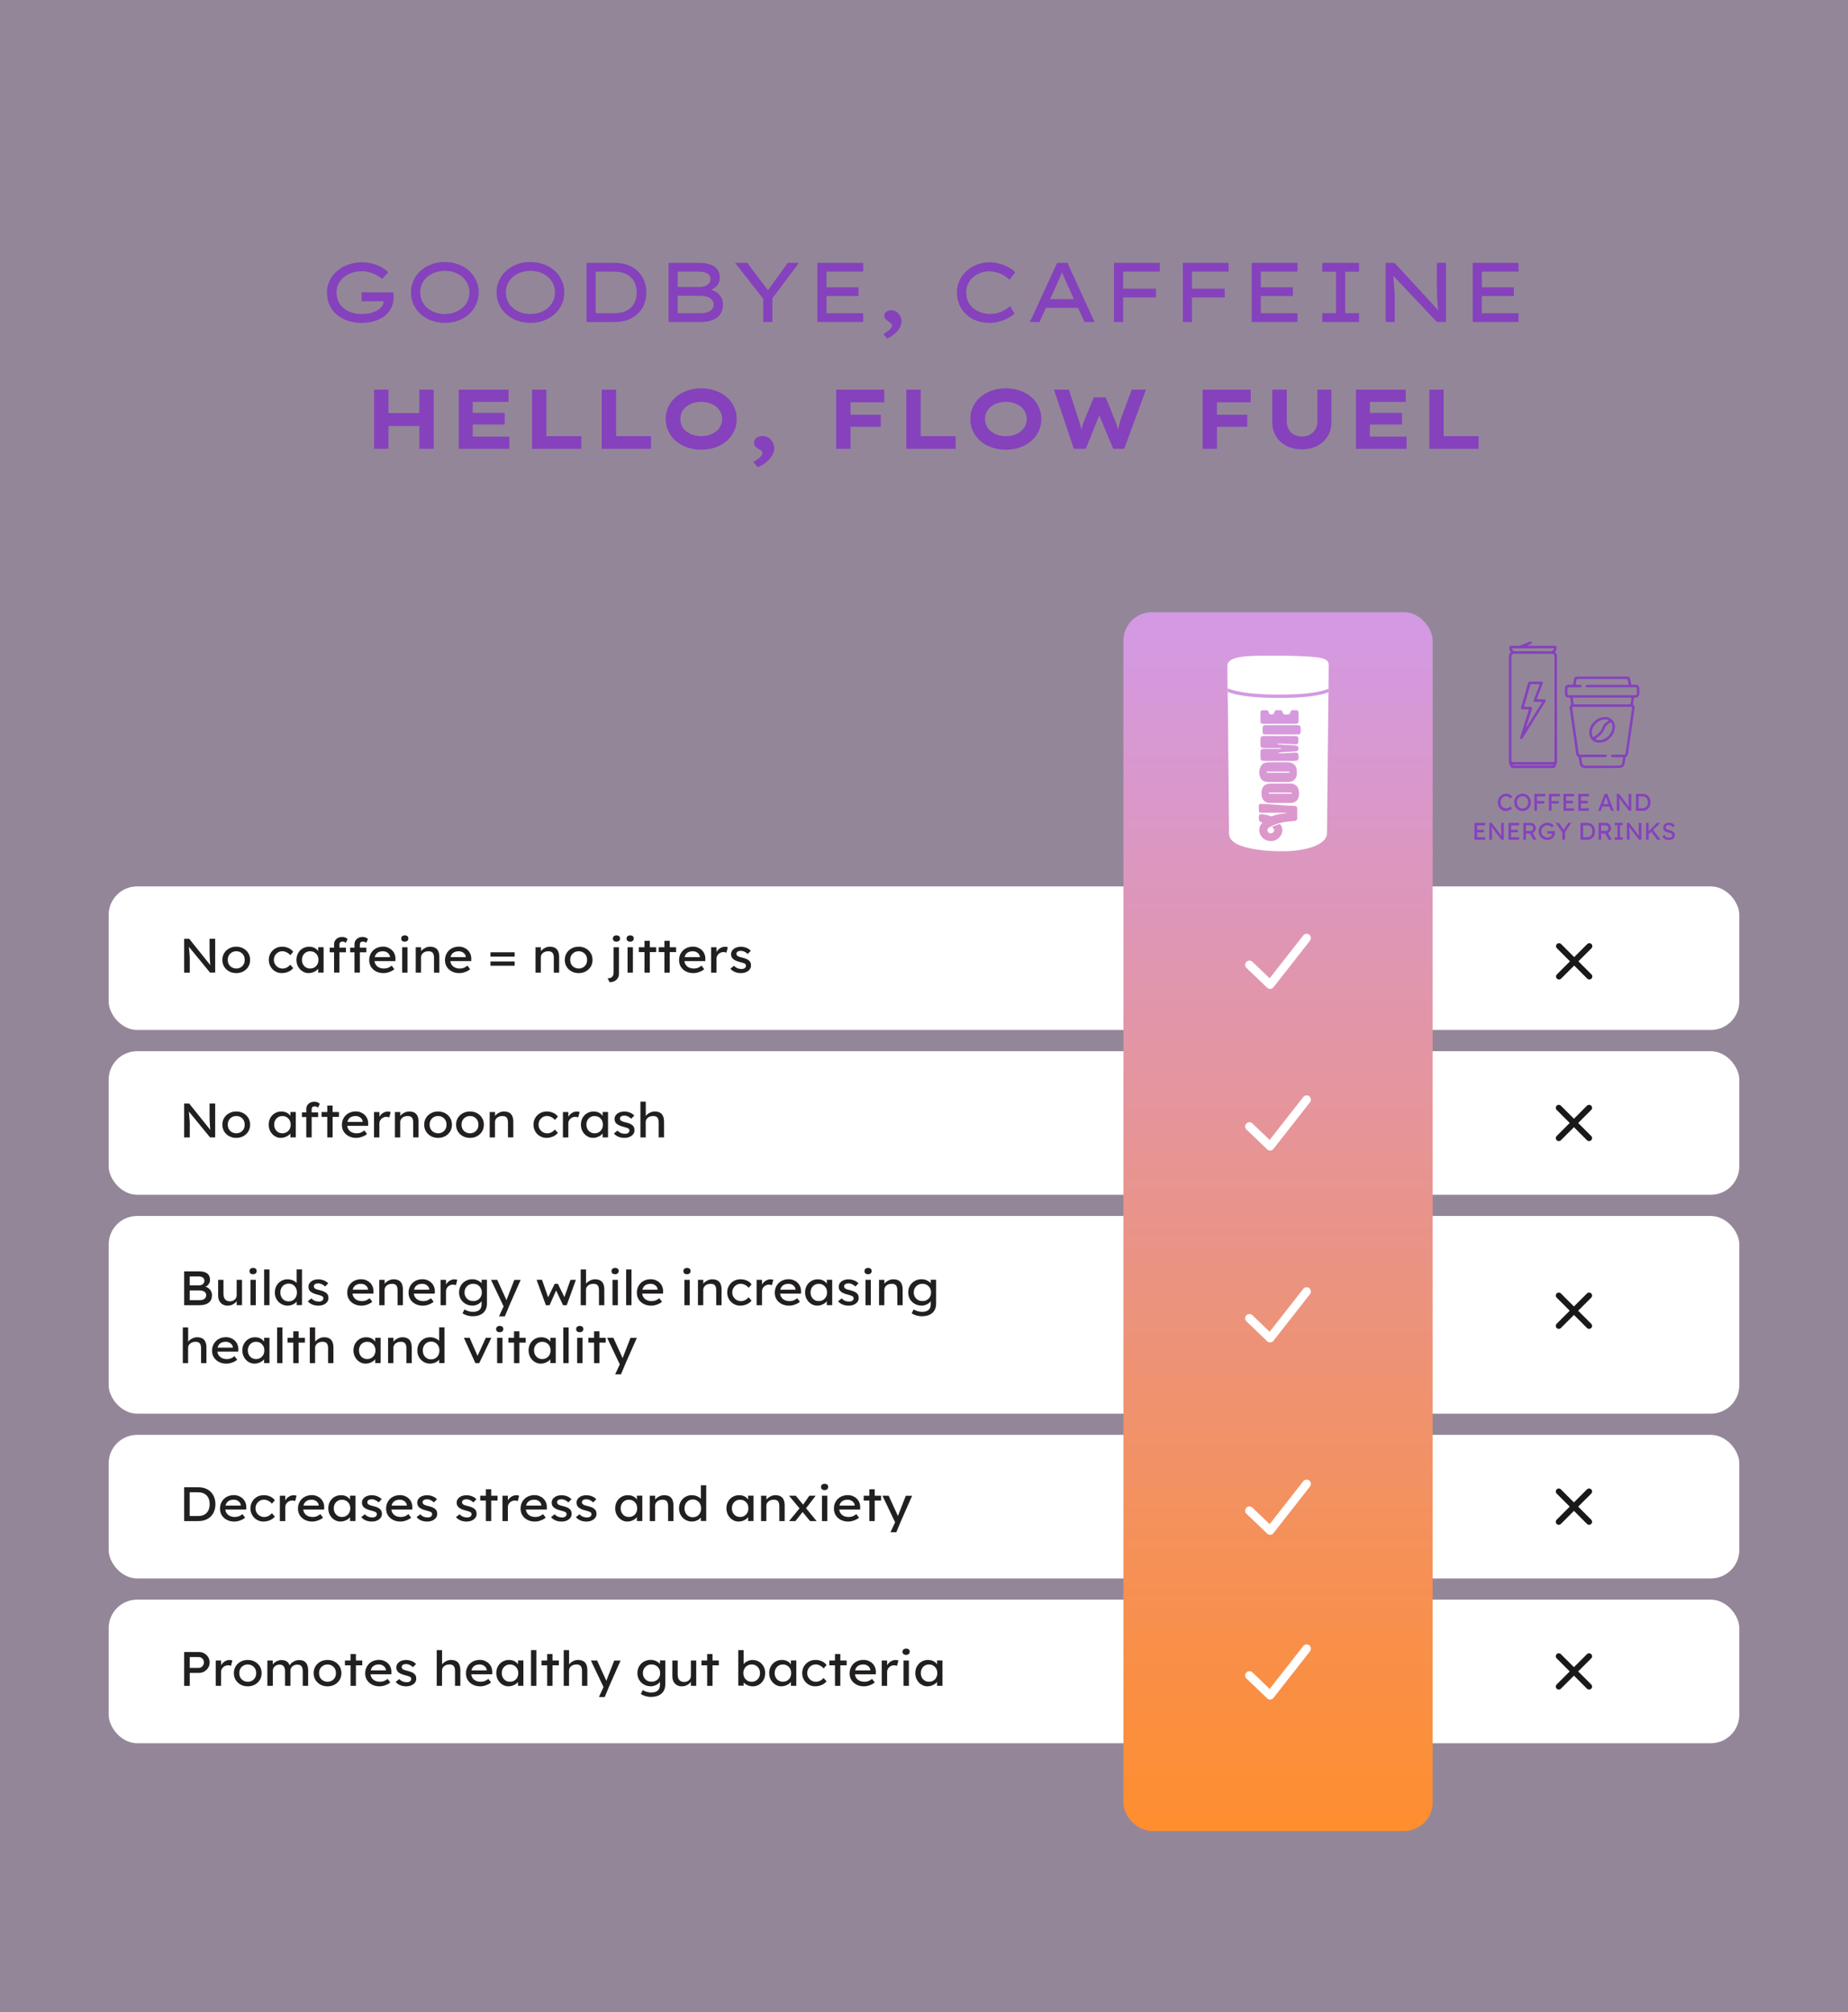
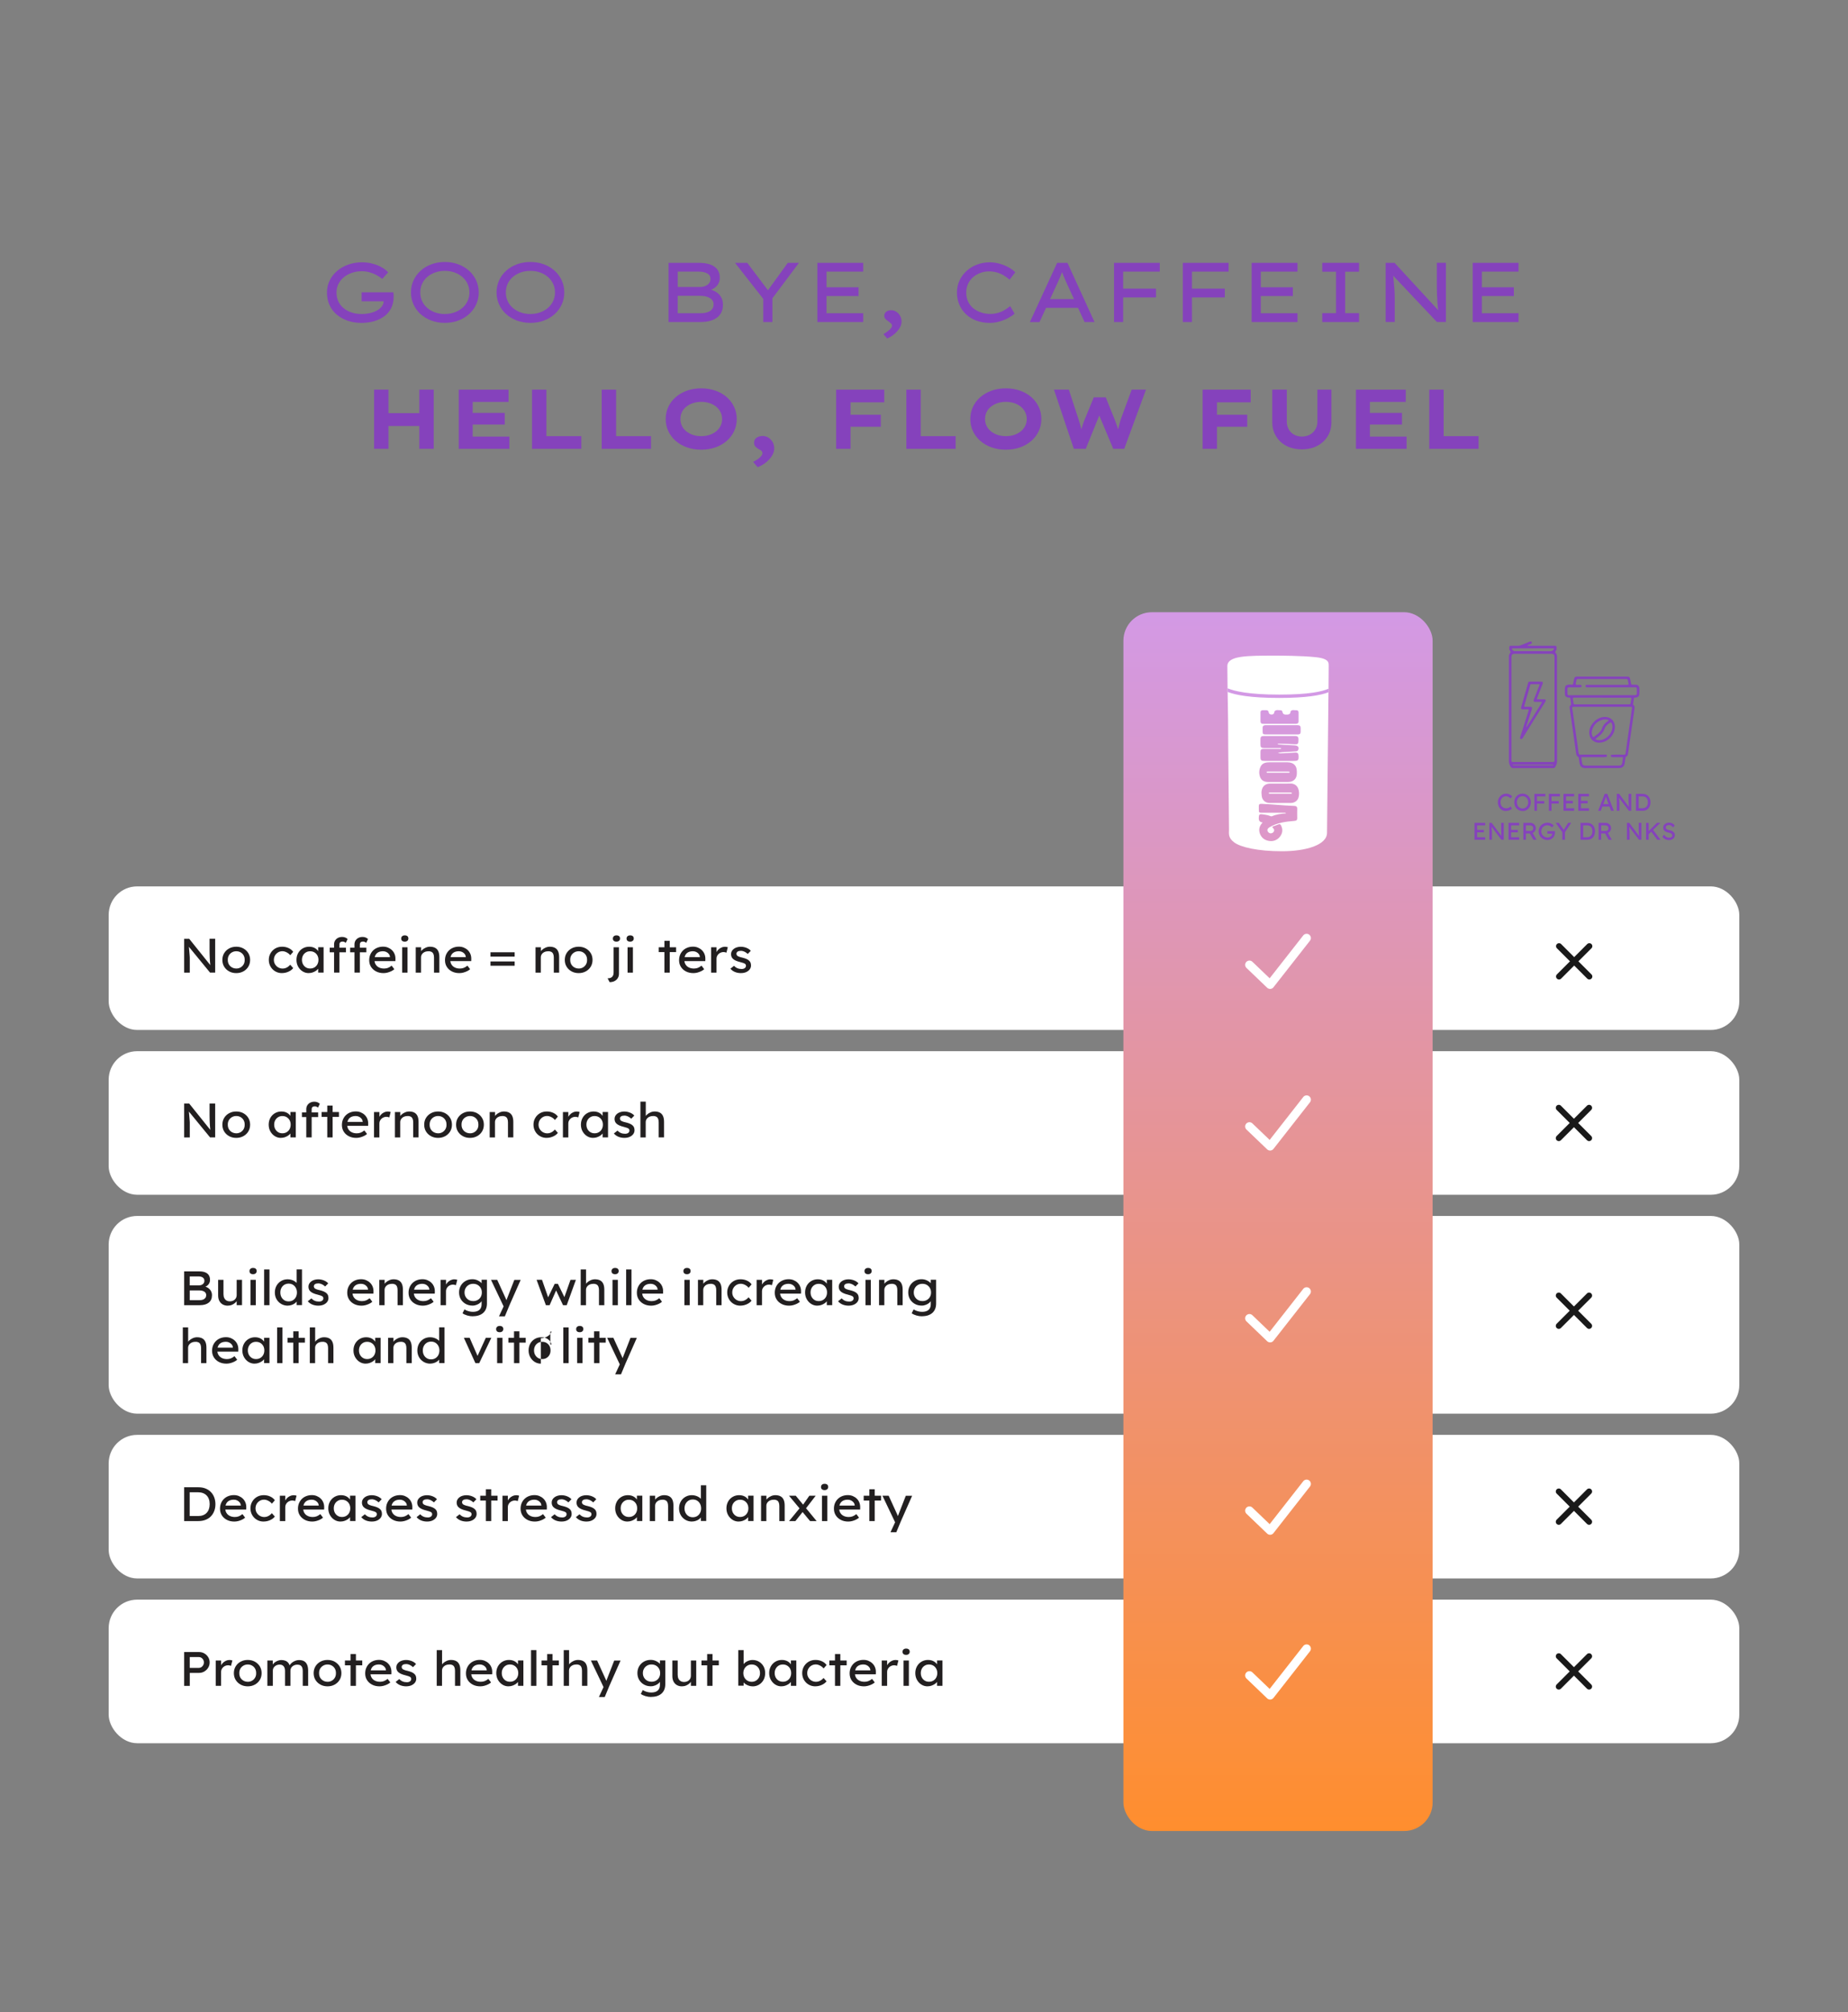
<svg xmlns="http://www.w3.org/2000/svg" xmlns:xlink="http://www.w3.org/1999/xlink" viewBox="0 0 612 666.37" id="Layer_1">
  <rect x="0" y="0" width="612" height="666.37" fill="#808080" stroke="none" />
  <defs>
    <style>.cls-1{stroke:#191919;stroke-width:1.98px;}.cls-1,.cls-2{fill:none;stroke-linecap:round;stroke-linejoin:round;}.cls-3{fill:url(#linear-gradient-7);}.cls-4{fill:url(#linear-gradient-5);}.cls-5{fill:url(#linear-gradient-6);}.cls-6{fill:url(#linear-gradient-4);}.cls-7{fill:url(#linear-gradient-3);}.cls-8{fill:url(#linear-gradient-2);}.cls-9,.cls-10{fill:#d399e5;}.cls-11{fill:url(#linear-gradient);}.cls-12{fill:#fff;}.cls-2{stroke:#fff;stroke-width:2.83px;}.cls-13{fill:#221f20;}.cls-10{opacity:.25;}.cls-14{fill:#8542bc;}</style>
    <linearGradient gradientUnits="userSpaceOnUse" y2="606.4" x2="423.24" y1="202.76" x1="423.24" id="linear-gradient">
      <stop stop-color="#d399e5" offset="0" />
      <stop stop-color="#ff8e2e" offset="1" />
    </linearGradient>
    <linearGradient gradientUnits="userSpaceOnUse" y2="297.44" x2="423.02" y1="226.8" x1="423.56" id="linear-gradient-2">
      <stop stop-color="#d399e5" offset="0" />
      <stop stop-color="#e297bc" offset="1" />
    </linearGradient>
    <linearGradient xlink:href="#linear-gradient-2" y2="297.44" x2="423.36" y1="226.81" x1="423.9" id="linear-gradient-3" />
    <linearGradient xlink:href="#linear-gradient-2" y2="297.44" x2="422.93" y1="226.8" x1="423.47" id="linear-gradient-4" />
    <linearGradient xlink:href="#linear-gradient-2" y2="297.45" x2="423.72" y1="226.81" x1="424.26" id="linear-gradient-5" />
    <linearGradient xlink:href="#linear-gradient-2" y2="297.44" x2="423.27" y1="226.8" x1="423.8" id="linear-gradient-6" />
    <linearGradient xlink:href="#linear-gradient-2" y2="297.45" x2="424.01" y1="226.81" x1="424.55" id="linear-gradient-7" />
  </defs>
-   <rect height="666.37" width="612" class="cls-10" />
  <path d="M498.72,268.6c-.39,0-.75-.07-1.07-.21-.33-.14-.61-.34-.85-.6-.24-.26-.43-.56-.56-.92-.13-.35-.2-.74-.2-1.16,0-.4.07-.77.21-1.12.14-.34.34-.65.59-.91.25-.26.54-.46.87-.61.33-.14.69-.22,1.07-.22.27,0,.54.04.8.12s.49.2.7.34c.21.15.38.31.52.5l-.58.6c-.16-.15-.31-.28-.47-.39-.16-.1-.32-.18-.48-.24s-.33-.08-.49-.08c-.26,0-.5.05-.73.15s-.42.24-.59.41-.3.39-.4.63c-.1.24-.14.51-.14.8,0,.3.05.58.14.83.09.25.22.46.4.64s.38.31.61.4c.24.09.5.14.79.14.18,0,.35-.02.52-.07.17-.05.33-.12.48-.21s.29-.2.41-.32l.43.7c-.12.14-.29.27-.5.39-.21.12-.45.21-.7.28s-.52.1-.78.1Z" class="cls-14" />
  <path d="M504.22,268.6c-.39,0-.76-.07-1.09-.22-.33-.14-.62-.34-.87-.6s-.44-.56-.58-.91c-.13-.35-.2-.73-.2-1.15s.07-.8.2-1.15c.14-.35.33-.65.58-.91s.54-.46.87-.6c.33-.14.7-.22,1.09-.22s.76.07,1.09.22c.33.14.62.35.87.61.25.26.44.57.58.92.14.35.21.73.21,1.14s-.07.79-.21,1.14c-.13.35-.33.65-.58.92-.25.26-.54.46-.87.61-.33.14-.7.22-1.09.22ZM504.22,267.76c.27,0,.52-.05.75-.15.23-.1.42-.24.59-.43.17-.18.29-.4.39-.65s.14-.52.14-.81-.05-.56-.14-.81-.22-.46-.39-.65c-.17-.18-.36-.33-.59-.43s-.48-.15-.75-.15-.52.05-.75.15-.42.24-.59.42c-.17.18-.3.4-.39.64-.09.25-.14.52-.14.82s.04.57.14.82.22.47.39.65.37.32.59.42c.23.1.48.15.75.15Z" class="cls-14" />
  <path d="M508.14,268.52v-5.6h.86v5.6h-.86ZM508.52,263.75v-.83h3.25v.83h-3.25ZM508.52,266.13v-.83h2.89v.83h-2.89Z" class="cls-14" />
  <path d="M512.95,268.52v-5.6h.86v5.6h-.86ZM513.33,263.75v-.83h3.25v.83h-3.25ZM513.33,266.13v-.83h2.89v.83h-2.89Z" class="cls-14" />
  <path d="M517.77,268.52v-5.6h3.53v.83h-2.66v3.94h2.66v.83h-3.53ZM518.16,266.06v-.83h2.7v.83h-2.7Z" class="cls-14" />
  <path d="M522.68,268.52v-5.6h3.53v.83h-2.66v3.94h2.66v.83h-3.53ZM523.07,266.06v-.83h2.7v.83h-2.7Z" class="cls-14" />
  <path d="M529.25,268.52l2.17-5.6h.88l2.15,5.6h-.92l-1.28-3.38s-.05-.13-.09-.27-.1-.3-.16-.48-.11-.34-.16-.48c-.05-.15-.08-.24-.1-.28h.18c-.03.08-.07.2-.12.34s-.09.29-.14.44-.1.3-.15.44-.09.25-.12.34l-1.27,3.34h-.88ZM530.21,267.12l.32-.83h2.54l.37.83h-3.23Z" class="cls-14" />
  <path d="M535.43,268.52v-5.6h.78l3.42,4.58-.13.07c-.02-.13-.04-.28-.06-.44-.02-.16-.03-.33-.04-.5s-.02-.37-.03-.57c0-.2-.02-.41-.02-.63,0-.22,0-.44,0-.68v-1.84h.87v5.6h-.79l-3.37-4.42.09-.11c.03.33.05.6.07.83.02.23.03.42.05.58.01.16.02.29.03.38s0,.18.01.24c0,.06,0,.12,0,.17v2.33h-.86Z" class="cls-14" />
  <path d="M541.78,268.52v-5.6h2.19c.4,0,.76.07,1.08.2s.6.33.83.58c.23.25.41.55.53.89.12.34.18.72.18,1.14s-.06.8-.18,1.14c-.12.34-.3.64-.52.89s-.5.44-.83.57c-.33.13-.69.2-1.09.2h-2.19ZM542.64,267.77l-.02-.09h1.31c.28,0,.53-.05.76-.14.22-.09.41-.22.56-.39.15-.17.27-.38.35-.62s.12-.52.12-.82-.04-.58-.12-.82-.2-.45-.35-.62c-.15-.17-.34-.3-.56-.39-.22-.09-.47-.14-.75-.14h-1.34l.05-.07v4.1Z" class="cls-14" />
  <path d="M488.31,278.12v-5.6h3.53v.83h-2.66v3.94h2.66v.83h-3.53ZM488.7,275.66v-.83h2.7v.83h-2.7Z" class="cls-14" />
  <path d="M493.22,278.12v-5.6h.78l3.42,4.58-.13.07c-.02-.13-.04-.28-.06-.44s-.03-.33-.04-.5c-.01-.18-.02-.37-.03-.57s-.01-.41-.02-.63c0-.22,0-.45,0-.68v-1.84h.86v5.6h-.79l-3.37-4.42.09-.11c.03.33.05.6.07.83.02.23.04.42.05.58s.02.29.03.38c0,.1,0,.18.01.24,0,.06,0,.12,0,.17v2.33h-.86Z" class="cls-14" />
  <path d="M499.57,278.12v-5.6h3.53v.83h-2.66v3.94h2.66v.83h-3.53ZM499.96,275.66v-.83h2.7v.83h-2.7Z" class="cls-14" />
  <path d="M504.48,278.12v-5.6h2.38c.32,0,.62.08.88.24.27.16.48.37.64.64.16.27.24.57.24.91,0,.3-.08.59-.24.85-.16.26-.37.47-.64.63-.27.16-.56.24-.89.24h-1.52v2.1h-.86ZM505.34,275.18h1.6c.16,0,.29-.04.42-.12s.22-.18.29-.32c.07-.14.1-.29.1-.45,0-.19-.04-.35-.13-.49-.09-.14-.21-.25-.37-.33-.16-.08-.33-.12-.53-.12h-1.38v1.83ZM507.81,278.12l-1.42-2.53.89-.2,1.58,2.74h-1.05Z" class="cls-14" />
  <path d="M512.46,278.2c-.41,0-.78-.07-1.14-.22-.35-.15-.66-.35-.93-.61-.27-.26-.47-.57-.62-.92s-.22-.73-.22-1.13.07-.77.22-1.12.35-.65.62-.91c.26-.26.57-.46.92-.6.35-.14.73-.22,1.13-.22.28,0,.56.04.83.12.27.08.51.19.73.34s.4.31.54.5l-.56.58c-.16-.15-.32-.28-.49-.38-.17-.1-.34-.18-.52-.23-.18-.05-.35-.08-.53-.08-.29,0-.55.05-.79.15-.24.1-.46.24-.64.42s-.33.39-.43.64c-.1.24-.15.51-.15.8s.05.54.16.79c.11.25.25.46.44.65.19.19.41.33.66.44s.51.16.79.16c.21,0,.4-.03.59-.09.19-.06.35-.15.5-.26.14-.11.26-.24.34-.39s.12-.3.12-.47v-.16l.12.11h-1.71v-.86h2.48c0,.06.02.12.02.17,0,.06,0,.11.01.16,0,.05,0,.1,0,.15,0,.37-.06.7-.19,1-.13.3-.3.56-.53.78-.23.22-.49.39-.79.51-.3.12-.63.18-.98.18Z" class="cls-14" />
  <path d="M517.4,278.12v-2.79l.06.39-2.26-3.2h1.04l1.73,2.48-.2-.02,1.56-2.46h.99l-2.17,3.29.12-.54v2.86h-.86Z" class="cls-14" />
  <path d="M523.41,278.12v-5.6h2.19c.4,0,.76.07,1.08.2.32.13.6.33.83.58.23.25.41.55.53.89s.18.72.18,1.14-.06.8-.18,1.14c-.12.34-.3.64-.52.89s-.5.44-.83.57c-.32.13-.69.2-1.09.2h-2.19ZM524.28,277.37l-.02-.09h1.31c.28,0,.53-.04.76-.14.22-.09.41-.22.56-.39s.27-.37.35-.62c.08-.25.12-.52.12-.82s-.04-.58-.12-.82c-.08-.24-.2-.45-.35-.62-.16-.17-.34-.3-.56-.39s-.47-.14-.75-.14h-1.34l.05-.07v4.1Z" class="cls-14" />
  <path d="M529.4,278.12v-5.6h2.38c.32,0,.62.08.88.24.27.16.48.37.64.64.16.27.24.57.24.91,0,.3-.08.59-.24.85-.16.26-.37.47-.64.63-.27.16-.56.24-.89.24h-1.52v2.1h-.86ZM530.26,275.18h1.6c.16,0,.29-.04.42-.12s.22-.18.29-.32c.07-.14.1-.29.1-.45,0-.19-.04-.35-.13-.49-.09-.14-.21-.25-.37-.33-.16-.08-.33-.12-.53-.12h-1.38v1.83ZM532.73,278.12l-1.42-2.53.89-.2,1.58,2.74h-1.05Z" class="cls-14" />
-   <path d="M534.75,278.12v-.8h.9v-4h-.9v-.8h2.67v.8h-.9v4h.9v.8h-2.67Z" class="cls-14" />
  <path d="M538.78,278.12v-5.6h.78l3.42,4.58-.13.07c-.02-.13-.04-.28-.06-.44-.02-.16-.03-.33-.04-.5s-.02-.37-.03-.57c0-.2-.02-.41-.02-.63s0-.45,0-.68v-1.84h.87v5.6h-.79l-3.37-4.42.09-.11c.03.33.05.6.07.83.02.23.03.42.05.58.01.16.02.29.03.38s0,.18.01.24c0,.06,0,.12,0,.17v2.33h-.86Z" class="cls-14" />
  <path d="M545.13,278.12v-5.6h.86v5.6h-.86ZM545.85,276.42l-.05-.97,2.94-2.94h1.13l-4.02,3.9ZM548.84,278.12l-2.14-2.86.64-.55,2.58,3.42h-1.08Z" class="cls-14" />
  <path d="M552.63,278.2c-.3,0-.58-.04-.84-.12-.26-.08-.49-.2-.7-.36-.21-.16-.4-.36-.56-.6l.59-.68c.26.37.51.63.75.78.24.14.53.22.86.22.2,0,.39-.03.55-.1.17-.06.3-.15.39-.26.1-.11.14-.24.14-.38,0-.1-.02-.19-.05-.27-.03-.09-.08-.16-.15-.23-.07-.07-.15-.13-.26-.19s-.22-.11-.36-.16c-.14-.04-.3-.08-.48-.12-.29-.06-.54-.14-.75-.23-.21-.1-.39-.22-.54-.36s-.25-.31-.32-.49c-.07-.18-.1-.39-.1-.62s.05-.43.15-.62c.1-.19.23-.36.41-.5.17-.14.38-.25.61-.33.23-.08.49-.12.76-.12.29,0,.55.04.79.11.24.08.45.19.64.33.19.15.34.33.46.54l-.61.6c-.11-.18-.23-.32-.36-.44-.13-.12-.28-.21-.44-.27-.16-.06-.33-.09-.51-.09-.21,0-.39.03-.54.1-.16.06-.28.15-.37.27-.09.11-.13.25-.13.4,0,.11.02.21.06.31.04.09.11.18.2.25s.21.14.36.19c.15.06.33.1.54.15.29.06.55.15.78.24s.42.21.58.35.28.28.36.45c.08.17.12.34.12.54,0,.36-.08.67-.25.93-.17.26-.4.46-.7.6-.3.14-.67.21-1.09.21Z" class="cls-14" />
  <rect ry="9.43" rx="9.43" height="47.55" width="540.01" y="529.78" x="35.99" class="cls-12" />
  <path d="M119.51,106.93c-1.51,0-2.95-.23-4.3-.69-1.35-.46-2.55-1.12-3.6-1.97s-1.86-1.91-2.45-3.16c-.59-1.25-.88-2.67-.88-4.26,0-1.4.29-2.71.88-3.92s1.41-2.27,2.46-3.18c1.05-.91,2.28-1.61,3.68-2.11,1.4-.5,2.9-.76,4.51-.76,1.31,0,2.52.15,3.65.46,1.13.31,2.13.71,3.01,1.22s1.57,1.05,2.07,1.65l-1.96,2.16c-.63-.52-1.31-.97-2.03-1.34-.72-.37-1.48-.67-2.28-.88s-1.62-.32-2.46-.32c-1.18,0-2.27.18-3.29.53s-1.91.85-2.67,1.48c-.77.63-1.36,1.38-1.78,2.23-.42.85-.63,1.78-.63,2.79,0,1.16.22,2.18.67,3.08.45.9,1.06,1.64,1.83,2.24.78.6,1.66,1.05,2.65,1.36.99.31,2.03.46,3.11.46s1.99-.11,2.9-.32c.91-.21,1.69-.52,2.37-.92.67-.4,1.2-.87,1.57-1.4.37-.53.54-1.11.5-1.72l-.03-.42.45.56h-7.7v-2.97h10.5c.04.26.06.48.08.66.02.18.03.32.03.43v.31c0,1.42-.27,2.67-.8,3.77-.53,1.09-1.28,2-2.25,2.73s-2.12,1.28-3.44,1.67c-1.33.38-2.78.57-4.37.57Z" class="cls-14" />
  <path d="M147.31,106.93c-1.62,0-3.12-.26-4.48-.77-1.36-.51-2.55-1.23-3.56-2.14s-1.79-1.98-2.34-3.21c-.55-1.22-.83-2.54-.83-3.96s.28-2.74.83-3.96c.55-1.22,1.33-2.29,2.34-3.21s2.19-1.63,3.56-2.14c1.36-.51,2.86-.77,4.48-.77s3.12.26,4.48.77c1.36.51,2.55,1.23,3.56,2.14,1.01.91,1.79,1.98,2.35,3.21s.84,2.54.84,3.96-.28,2.74-.84,3.96-1.34,2.29-2.35,3.21c-1.01.91-2.19,1.63-3.56,2.14-1.36.51-2.86.77-4.48.77ZM147.31,103.99c1.2,0,2.29-.18,3.28-.55s1.85-.87,2.58-1.51c.73-.64,1.29-1.4,1.69-2.27.4-.87.6-1.81.6-2.81s-.2-1.95-.6-2.81c-.4-.87-.97-1.62-1.69-2.27-.73-.64-1.59-1.15-2.58-1.51s-2.08-.55-3.28-.55-2.29.18-3.28.55c-.99.36-1.85.86-2.58,1.5-.73.63-1.29,1.39-1.68,2.25-.39.87-.59,1.82-.59,2.84s.2,1.95.59,2.83c.39.88.95,1.63,1.68,2.27.73.63,1.59,1.13,2.58,1.5.99.36,2.08.55,3.28.55Z" class="cls-14" />
  <path d="M175.65,106.93c-1.62,0-3.12-.26-4.48-.77-1.36-.51-2.55-1.23-3.56-2.14s-1.79-1.98-2.34-3.21c-.55-1.22-.83-2.54-.83-3.96s.28-2.74.83-3.96c.55-1.22,1.33-2.29,2.34-3.21s2.19-1.63,3.56-2.14c1.36-.51,2.86-.77,4.48-.77s3.12.26,4.48.77c1.36.51,2.55,1.23,3.56,2.14,1.01.91,1.79,1.98,2.35,3.21s.84,2.54.84,3.96-.28,2.74-.84,3.96-1.34,2.29-2.35,3.21c-1.01.91-2.19,1.63-3.56,2.14-1.36.51-2.86.77-4.48.77ZM175.65,103.99c1.2,0,2.29-.18,3.28-.55s1.85-.87,2.58-1.51c.73-.64,1.29-1.4,1.69-2.27.4-.87.6-1.81.6-2.81s-.2-1.95-.6-2.81c-.4-.87-.97-1.62-1.69-2.27-.73-.64-1.59-1.15-2.58-1.51s-2.08-.55-3.28-.55-2.29.18-3.28.55c-.99.36-1.85.86-2.58,1.5-.73.63-1.29,1.39-1.68,2.25-.39.87-.59,1.82-.59,2.84s.2,1.95.59,2.83c.39.88.95,1.63,1.68,2.27.73.63,1.59,1.13,2.58,1.5.99.36,2.08.55,3.28.55Z" class="cls-14" />
-   <path d="M194.24,106.65v-19.6h9.3c1.68,0,3.17.25,4.48.76,1.31.5,2.41,1.2,3.3,2.1s1.57,1.94,2.03,3.12c.46,1.19.69,2.46.69,3.82s-.23,2.66-.69,3.85c-.46,1.19-1.13,2.22-2.03,3.11-.9.89-2,1.58-3.3,2.09-1.31.5-2.8.76-4.48.76h-9.3ZM197.26,104.04l-.08-.31h6.22c1.29,0,2.4-.17,3.33-.52.93-.35,1.7-.83,2.31-1.44.61-.62,1.06-1.34,1.36-2.18.3-.84.45-1.75.45-2.74s-.15-1.87-.45-2.7c-.3-.83-.75-1.56-1.36-2.18-.61-.63-1.38-1.12-2.31-1.47-.93-.35-2.04-.53-3.33-.53h-6.3l.17-.25v14.34Z" class="cls-14" />
  <path d="M221.4,106.65v-19.6h10c1.53,0,2.81.19,3.85.57,1.04.38,1.82.94,2.34,1.67.52.73.79,1.62.79,2.69s-.33,1.94-.98,2.69c-.65.75-1.61,1.28-2.86,1.6l.14-.56c.84.19,1.62.5,2.35.92s1.31,1,1.74,1.71c.43.71.64,1.56.64,2.55,0,1.08-.2,1.99-.6,2.73-.4.74-.96,1.33-1.67,1.78-.71.45-1.51.77-2.39.97s-1.8.29-2.73.29h-10.61ZM224.42,95.05h7.34c.63,0,1.22-.11,1.76-.32.54-.21.97-.52,1.29-.91.32-.39.48-.85.48-1.37,0-.88-.36-1.51-1.09-1.9-.73-.39-1.65-.59-2.77-.59h-7v5.1ZM224.42,103.73h7.62c.86,0,1.61-.11,2.25-.32.64-.21,1.14-.54,1.5-.98.35-.44.53-.98.53-1.61,0-.69-.21-1.24-.64-1.65-.43-.41-.99-.71-1.67-.91-.68-.2-1.39-.29-2.11-.29h-7.48v5.77Z" class="cls-14" />
  <path d="M252.76,106.65v-9.04l.45,1.93-9.8-12.49h4.06l7.2,9.55-.67-.03,6.89-9.52h3.7l-9.02,12.04.22-1.71v9.27h-3.02Z" class="cls-14" />
  <path d="M270.68,106.65v-19.6h15.18v2.91h-12.15v13.78h12.15v2.91h-15.18ZM272.28,98.05v-2.91h12.04v2.91h-12.04Z" class="cls-14" />
  <path d="M293.83,112.13l-1.26-1.46c.82-.49,1.5-.98,2.03-1.47s.8-.94.8-1.33c0-.3-.1-.55-.31-.74-.21-.2-.47-.41-.78-.63-.37-.26-.71-.53-1.01-.8-.3-.27-.45-.63-.45-1.08,0-.62.22-1.08.67-1.4s.99-.48,1.62-.48c.6,0,1.16.17,1.68.5.52.34.94.78,1.26,1.34s.48,1.19.48,1.9c0,.56-.13,1.12-.39,1.68-.26.56-.62,1.09-1.08,1.6-.46.5-.97.96-1.53,1.36-.56.4-1.14.73-1.74.99Z" class="cls-14" />
  <path d="M327.66,106.93c-1.51,0-2.92-.24-4.23-.71-1.31-.48-2.45-1.16-3.43-2.06-.98-.9-1.74-1.96-2.28-3.21-.54-1.24-.81-2.61-.81-4.1s.29-2.73.85-3.95c.57-1.21,1.35-2.27,2.35-3.18s2.15-1.61,3.46-2.1,2.7-.74,4.17-.74c1.18,0,2.31.16,3.39.48,1.08.32,2.07.72,2.95,1.22.89.5,1.6,1.03,2.14,1.61l-1.88,2.44c-.63-.56-1.3-1.04-2-1.46s-1.45-.73-2.25-.95-1.66-.34-2.58-.34c-.97,0-1.9.16-2.8.49-.9.33-1.7.79-2.42,1.4-.72.61-1.28,1.34-1.69,2.21-.41.87-.62,1.82-.62,2.87,0,1.14.21,2.15.63,3.04.42.89,1,1.63,1.75,2.23.75.6,1.6,1.05,2.56,1.37.96.32,1.97.48,3.04.48.97,0,1.86-.13,2.66-.38.8-.25,1.53-.58,2.17-.98.64-.4,1.23-.81,1.75-1.22l1.46,2.49c-.48.45-1.16.91-2.02,1.39-.86.48-1.83.87-2.91,1.19-1.08.32-2.22.48-3.42.48Z" class="cls-14" />
  <path d="M341.07,106.65l9.02-19.6h3.42l8.96,19.6h-3.3l-5.99-13.02c-.13-.3-.28-.64-.45-1.02-.17-.38-.34-.78-.5-1.19s-.33-.82-.49-1.23c-.16-.41-.29-.8-.41-1.18l.81-.03c-.15.41-.3.83-.46,1.25s-.32.83-.49,1.23c-.17.4-.34.79-.5,1.18s-.34.75-.5,1.11l-5.94,12.91h-3.16ZM345.02,101.97l1.18-2.91h10.86l.7,2.91h-12.74Z" class="cls-14" />
  <path d="M368.93,106.65v-19.6h3.02v19.6h-3.02ZM370.05,98.5v-2.91h12.77v2.91h-12.77ZM370.33,89.96v-2.91h13.75v2.91h-13.75Z" class="cls-14" />
  <path d="M391.72,106.65v-19.6h3.02v19.6h-3.02ZM392.84,98.5v-2.91h12.77v2.91h-12.77ZM393.12,89.96v-2.91h13.75v2.91h-13.75Z" class="cls-14" />
  <path d="M414.51,106.65v-19.6h15.18v2.91h-12.15v13.78h12.15v2.91h-15.18ZM416.11,98.05v-2.91h12.04v2.91h-12.04Z" class="cls-14" />
  <path d="M437.89,106.65v-2.94h4.56v-13.72h-4.56v-2.94h12.18v2.94h-4.59v13.72h4.59v2.94h-12.18Z" class="cls-14" />
  <path d="M458.89,106.65v-19.6h2.94l14.78,16.04-.22.25c-.09-.54-.17-1.12-.24-1.74s-.12-1.25-.15-1.92c-.04-.66-.07-1.34-.1-2.04s-.05-1.4-.06-2.1c0-.7-.01-1.39-.01-2.06v-6.44h3.02v19.6h-3l-14.59-15.46.08-.39c.06.56.11,1.12.15,1.68.05.56.1,1.11.15,1.65.06.54.1,1.06.14,1.57s.07.99.08,1.47c.02.48.03.92.03,1.33v8.15h-3.03Z" class="cls-14" />
  <path d="M487.71,106.65v-19.6h15.18v2.91h-12.15v13.78h12.15v2.91h-15.18ZM489.3,98.05v-2.91h12.04v2.91h-12.04Z" class="cls-14" />
  <path d="M123.89,148.65v-19.6h4.76v19.6h-4.76ZM125.74,141.09l.06-4.26h15.6v4.26h-15.65ZM138.87,148.65v-19.6h4.76v19.6h-4.76Z" class="cls-14" />
  <path d="M151.92,148.65v-19.6h16.49v4.06h-11.87v11.48h12.15v4.06h-16.77ZM154.38,140.61v-3.86h12.77v3.86h-12.77Z" class="cls-14" />
  <path d="M176.19,148.65v-19.6h4.76v15.4h11.56v4.2h-16.32Z" class="cls-14" />
  <path d="M199.27,148.65v-19.6h4.76v15.4h11.56v4.2h-16.32Z" class="cls-14" />
  <path d="M232.25,148.93c-1.74,0-3.32-.26-4.76-.77-1.44-.51-2.68-1.23-3.72-2.14s-1.86-1.99-2.44-3.22c-.58-1.23-.87-2.58-.87-4.03s.29-2.8.87-4.03c.58-1.23,1.39-2.31,2.45-3.22s2.3-1.63,3.72-2.14c1.43-.51,3-.77,4.72-.77s3.29.26,4.73.77c1.44.51,2.68,1.23,3.72,2.14s1.86,1.99,2.44,3.22c.58,1.23.87,2.58.87,4.03s-.29,2.8-.87,4.03c-.58,1.23-1.39,2.31-2.44,3.22s-2.29,1.63-3.72,2.14c-1.44.51-3,.77-4.7.77ZM232.22,144.45c1.01,0,1.94-.14,2.79-.43s1.58-.69,2.2-1.2c.62-.51,1.09-1.12,1.43-1.81.34-.69.5-1.44.5-2.24s-.17-1.55-.5-2.24c-.34-.69-.81-1.29-1.43-1.81-.62-.51-1.35-.92-2.2-1.2s-1.78-.43-2.79-.43-1.93.15-2.77.43-1.57.69-2.2,1.19c-.63.5-1.1,1.1-1.43,1.79-.33.69-.49,1.45-.49,2.27s.16,1.55.49,2.25c.33.7.8,1.3,1.43,1.81.62.5,1.36.9,2.2,1.19s1.76.43,2.77.43Z" class="cls-14" />
  <path d="M250.9,154.72l-1.48-1.76c.91-.45,1.66-.93,2.23-1.46.57-.52.85-.99.85-1.4,0-.28-.1-.53-.29-.74-.2-.21-.47-.4-.83-.55-.43-.22-.81-.5-1.15-.84s-.5-.77-.5-1.32c0-.75.27-1.31.83-1.69s1.23-.57,2.03-.57c.67,0,1.3.18,1.88.55s1.04.85,1.4,1.47c.35.62.53,1.31.53,2.07,0,.63-.15,1.27-.45,1.9-.3.63-.71,1.23-1.23,1.79-.52.56-1.11,1.06-1.76,1.5-.65.44-1.33.79-2.04,1.05Z" class="cls-14" />
  <path d="M276.91,148.65v-19.6h4.76v19.6h-4.76ZM278.9,141.34v-3.98h12.8v3.98h-12.8ZM279.18,133.25v-4.2h13.66v4.2h-13.66Z" class="cls-14" />
  <path d="M300.15,148.65v-19.6h4.76v15.4h11.56v4.2h-16.32Z" class="cls-14" />
  <path d="M333.13,148.93c-1.74,0-3.32-.26-4.76-.77-1.44-.51-2.68-1.23-3.72-2.14s-1.86-1.99-2.44-3.22c-.58-1.23-.87-2.58-.87-4.03s.29-2.8.87-4.03c.58-1.23,1.39-2.31,2.45-3.22s2.3-1.63,3.72-2.14c1.43-.51,3-.77,4.72-.77s3.29.26,4.73.77c1.44.51,2.68,1.23,3.72,2.14s1.86,1.99,2.44,3.22c.58,1.23.87,2.58.87,4.03s-.29,2.8-.87,4.03c-.58,1.23-1.39,2.31-2.44,3.22s-2.29,1.63-3.72,2.14c-1.44.51-3,.77-4.7.77ZM333.11,144.45c1.01,0,1.94-.14,2.79-.43s1.58-.69,2.2-1.2c.62-.51,1.09-1.12,1.43-1.81.34-.69.5-1.44.5-2.24s-.17-1.55-.5-2.24c-.34-.69-.81-1.29-1.43-1.81-.62-.51-1.35-.92-2.2-1.2s-1.78-.43-2.79-.43-1.93.15-2.77.43-1.57.69-2.2,1.19c-.63.5-1.1,1.1-1.43,1.79-.33.69-.49,1.45-.49,2.27s.16,1.55.49,2.25c.33.7.8,1.3,1.43,1.81.62.5,1.36.9,2.2,1.19s1.76.43,2.77.43Z" class="cls-14" />
  <path d="M355.62,148.65l-6.58-19.6h4.93l3.19,9.77c.13.39.27.84.42,1.34.15.5.29,1.02.42,1.55.13.53.24,1.03.34,1.5.09.47.17.87.22,1.2h-.92c.11-.54.24-1.12.38-1.75s.32-1.26.53-1.92c.21-.65.45-1.3.71-1.93l2.97-7.22h3.95l2.91,7.2c.26.67.51,1.34.74,2,.23.66.43,1.29.59,1.89.16.6.28,1.14.35,1.62l-.87.08c.04-.32.09-.66.17-1.02.07-.36.15-.74.22-1.13.07-.39.16-.79.27-1.19.1-.4.21-.8.32-1.2.11-.4.22-.78.34-1.13l3.56-9.66h4.73l-7.2,19.6h-3.64l-5.01-11.96.73.06-4.82,11.9h-3.95Z" class="cls-14" />
  <path d="M398.26,148.65v-19.6h4.76v19.6h-4.76ZM400.25,141.34v-3.98h12.8v3.98h-12.8ZM400.53,133.25v-4.2h13.66v4.2h-13.66Z" class="cls-14" />
  <path d="M431.13,148.81c-1.96,0-3.67-.39-5.14-1.16-1.47-.77-2.61-1.84-3.43-3.21-.82-1.36-1.23-2.92-1.23-4.68v-10.72h4.82v10.58c0,.97.21,1.83.64,2.58.43.75,1.02,1.33,1.78,1.75.76.42,1.61.63,2.56.63s1.87-.21,2.65-.63c.78-.42,1.39-1,1.83-1.75.45-.75.67-1.6.67-2.58v-10.58h4.65v10.72c0,1.75-.41,3.31-1.23,4.68-.82,1.36-1.97,2.43-3.44,3.21-1.47.77-3.18,1.16-5.12,1.16Z" class="cls-14" />
  <path d="M449.05,148.65v-19.6h16.49v4.06h-11.87v11.48h12.15v4.06h-16.77ZM451.52,140.61v-3.86h12.77v3.86h-12.77Z" class="cls-14" />
  <path d="M473.33,148.65v-19.6h4.76v15.4h11.56v4.2h-16.32Z" class="cls-14" />
  <rect ry="9.43" rx="9.43" height="47.55" width="540.01" y="293.56" x="35.99" class="cls-12" />
  <path d="M60.99,322.12v-11.2h1.67l7.36,9.17-.28.14c-.05-.27-.09-.56-.12-.87-.03-.31-.07-.65-.09-1.01-.03-.36-.05-.74-.07-1.14-.02-.4-.03-.82-.04-1.26-.01-.44-.02-.89-.02-1.36v-3.68h1.86v11.2h-1.7l-7.24-8.83.19-.22c.06.65.11,1.2.15,1.66.04.45.07.84.1,1.15.03.31.05.57.06.77.01.2.02.36.03.49s0,.24,0,.34v4.66h-1.86Z" class="cls-13" />
  <path d="M78.24,322.28c-.88,0-1.67-.19-2.36-.57-.69-.38-1.24-.9-1.64-1.55-.4-.66-.6-1.41-.6-2.25s.2-1.59.6-2.25c.4-.66.95-1.17,1.64-1.55.69-.38,1.48-.57,2.36-.57s1.65.19,2.35.57,1.24.9,1.64,1.55c.4.66.6,1.41.6,2.25s-.2,1.59-.6,2.25c-.4.66-.95,1.17-1.64,1.55-.69.38-1.48.57-2.35.57ZM78.24,320.77c.54,0,1.02-.13,1.45-.38.42-.25.76-.59,1-1.02.24-.43.35-.92.34-1.46.01-.55-.1-1.05-.34-1.48-.24-.43-.57-.77-1-1.02-.42-.25-.91-.37-1.45-.37s-1.02.13-1.45.38c-.43.25-.76.59-1.01,1.02-.24.43-.36.92-.34,1.46-.01.54.1,1.03.34,1.46.24.43.58.77,1.01,1.02.43.25.91.38,1.45.38Z" class="cls-13" />
  <path d="M93.4,322.28c-.84,0-1.59-.19-2.24-.58-.66-.38-1.18-.91-1.56-1.57-.38-.66-.58-1.4-.58-2.22s.19-1.56.58-2.22c.38-.66.9-1.18,1.56-1.57.66-.38,1.41-.58,2.24-.58s1.53.15,2.19.46c.66.3,1.16.72,1.51,1.24l-.98,1.12c-.18-.25-.42-.47-.71-.67-.29-.2-.59-.36-.91-.48-.32-.12-.63-.18-.93-.18-.55,0-1.04.12-1.47.38s-.77.59-1.02,1.03-.38.93-.38,1.47.13,1.03.4,1.46c.26.43.61.78,1.05,1.03s.92.38,1.45.38c.31,0,.61-.05.9-.14.29-.1.58-.24.85-.43.27-.19.53-.43.77-.7l.98,1.12c-.37.48-.89.88-1.57,1.18-.68.31-1.39.46-2.12.46Z" class="cls-13" />
  <path d="M102.24,322.28c-.75,0-1.42-.19-2.04-.58s-1.1-.91-1.47-1.57c-.37-.66-.55-1.41-.55-2.24s.19-1.59.56-2.25c.37-.66.88-1.17,1.51-1.54.64-.37,1.35-.56,2.14-.56.47,0,.9.06,1.29.19.39.13.73.31,1.02.54s.53.49.72.79c.19.3.31.62.35.96l-.4-.13v-2.18h1.79v8.4h-1.79v-2l.41-.11c-.07.29-.21.57-.42.84-.21.27-.48.52-.81.73-.33.21-.69.38-1.08.51s-.81.19-1.25.19ZM102.71,320.76c.54,0,1.01-.12,1.43-.37.41-.25.74-.58.97-1.02.23-.43.35-.92.35-1.48s-.12-1.03-.35-1.46-.56-.76-.97-1.01c-.41-.25-.89-.37-1.43-.37s-1,.12-1.4.37c-.41.25-.73.58-.96,1.01-.23.43-.35.91-.35,1.46s.12,1.05.35,1.48c.24.43.56.77.96,1.02.41.25.88.37,1.4.37Z" class="cls-13" />
  <path d="M109.19,315.38v-1.52h5.37v1.52h-5.37ZM110.63,322.12v-9.34c0-.48.11-.91.34-1.28.23-.37.54-.67.95-.88.4-.21.87-.32,1.39-.32.37,0,.71.06,1.03.19s.58.3.77.51l-.6,1.26c-.15-.13-.31-.23-.49-.31-.18-.08-.35-.12-.51-.12-.24,0-.44.04-.61.1-.17.07-.29.18-.37.32-.08.14-.12.32-.12.52v9.34h-1.79ZM115.95,315.38v-1.52h5.37v1.52h-5.37ZM117.39,322.12v-9.34c0-.48.11-.91.34-1.28.23-.37.54-.67.95-.88.4-.21.87-.32,1.39-.32.37,0,.71.06,1.03.19.32.13.58.3.77.51l-.6,1.26c-.15-.13-.31-.23-.49-.31s-.35-.12-.51-.12c-.24,0-.44.04-.61.1-.17.07-.29.18-.37.32-.08.14-.12.32-.12.52v9.34h-1.79Z" class="cls-13" />
  <path d="M127.04,322.28c-.93,0-1.75-.18-2.47-.55-.72-.37-1.28-.87-1.69-1.51-.41-.64-.61-1.38-.61-2.21,0-.66.11-1.26.34-1.81s.55-1.02.95-1.42c.41-.4.89-.71,1.46-.93s1.18-.33,1.85-.33c.58,0,1.13.1,1.63.31s.94.49,1.32.86.66.79.86,1.29c.2.5.29,1.04.28,1.62l-.02.7h-7.38l-.4-1.31h6.24l-.26.27v-.38c-.03-.35-.16-.67-.38-.94-.22-.28-.49-.5-.82-.66-.33-.16-.69-.24-1.08-.24-.62,0-1.14.11-1.56.33-.42.22-.75.54-.96.96-.22.42-.33.94-.33,1.56,0,.59.13,1.1.4,1.53.26.43.64.77,1.12,1,.48.24,1.04.35,1.67.35.45,0,.86-.07,1.25-.21s.8-.39,1.25-.75l.89,1.17c-.28.26-.61.48-1.01.67-.4.19-.81.34-1.26.46-.44.11-.88.17-1.3.17Z" class="cls-13" />
  <path d="M134.05,311.86c-.38,0-.67-.09-.88-.27-.21-.18-.31-.44-.31-.77,0-.31.11-.56.32-.75.21-.19.5-.29.87-.29s.67.09.88.27c.21.18.31.44.31.77,0,.31-.11.56-.32.75-.21.19-.5.29-.87.29ZM133.19,322.12v-8.4h1.77v8.4h-1.77Z" class="cls-13" />
  <path d="M137.68,322.12v-8.4h1.77v1.73l-.31.19c.11-.37.34-.72.67-1.03s.73-.57,1.19-.77c.46-.2.93-.3,1.41-.3.69,0,1.26.13,1.72.38.46.25.8.63,1.03,1.14.23.51.34,1.16.34,1.94v5.12h-1.77v-5.01c0-.48-.07-.88-.21-1.19-.14-.31-.35-.54-.64-.69-.29-.14-.64-.21-1.07-.18-.34,0-.66.05-.95.15s-.54.24-.75.42c-.21.18-.38.39-.5.63-.12.24-.18.5-.18.78v5.09h-1.77Z" class="cls-13" />
  <path d="M152.13,322.28c-.93,0-1.75-.18-2.47-.55-.72-.37-1.28-.87-1.68-1.51-.41-.64-.61-1.38-.61-2.21,0-.66.12-1.26.34-1.81.23-.54.55-1.02.96-1.42.41-.4.89-.71,1.46-.93.57-.22,1.18-.33,1.85-.33.58,0,1.13.1,1.63.31.5.21.94.49,1.32.86.37.36.66.79.86,1.29.2.5.29,1.04.28,1.62l-.02.7h-7.38l-.39-1.31h6.24l-.26.27v-.38c-.04-.35-.16-.67-.38-.94s-.49-.5-.83-.66c-.33-.16-.69-.24-1.08-.24-.62,0-1.14.11-1.57.33s-.75.54-.96.96c-.22.42-.33.94-.33,1.56,0,.59.13,1.1.4,1.53.26.43.64.77,1.12,1,.48.24,1.04.35,1.67.35.45,0,.86-.07,1.25-.21.38-.14.8-.39,1.25-.75l.89,1.17c-.27.26-.61.48-1.01.67-.4.19-.81.34-1.25.46-.44.11-.88.17-1.3.17Z" class="cls-13" />
  <path d="M162.43,316.82v-1.44h8.01v1.44h-8.01ZM162.43,319.84v-1.42h8.01v1.42h-8.01Z" class="cls-13" />
  <path d="M177.35,322.12v-8.4h1.77v1.73l-.31.19c.11-.37.34-.72.67-1.03.33-.31.73-.57,1.19-.77.46-.2.93-.3,1.41-.3.69,0,1.26.13,1.72.38.46.25.8.63,1.03,1.14.23.51.34,1.16.34,1.94v5.12h-1.77v-5.01c0-.48-.07-.88-.21-1.19-.14-.31-.35-.54-.64-.69-.29-.14-.64-.21-1.07-.18-.34,0-.66.05-.95.15-.29.1-.54.24-.75.42-.21.18-.38.39-.5.63-.12.24-.18.5-.18.78v5.09h-1.77Z" class="cls-13" />
  <path d="M191.64,322.28c-.88,0-1.67-.19-2.36-.57-.69-.38-1.24-.9-1.64-1.55s-.6-1.41-.6-2.25.2-1.59.6-2.25.95-1.17,1.64-1.55,1.48-.57,2.36-.57,1.65.19,2.35.57c.69.38,1.24.9,1.64,1.55s.6,1.41.6,2.25-.2,1.59-.6,2.25-.95,1.17-1.64,1.55c-.69.38-1.48.57-2.35.57ZM191.64,320.77c.54,0,1.02-.13,1.44-.38.42-.25.76-.59,1-1.02.24-.43.35-.92.34-1.46.01-.55-.1-1.05-.34-1.48-.24-.43-.57-.77-1-1.02s-.91-.37-1.44-.37-1.02.13-1.45.38c-.43.25-.76.59-1.01,1.02s-.36.92-.34,1.46c-.01.54.1,1.03.34,1.46.24.43.58.77,1.01,1.02.43.25.91.38,1.45.38Z" class="cls-13" />
  <path d="M201.89,325.27l-.67-1.26c.45,0,.82-.07,1.11-.22.29-.14.51-.36.66-.64.15-.28.22-.63.22-1.05v-8.38h1.77v8.78c0,.54-.13,1.02-.39,1.44-.26.42-.62.74-1.08.98s-1.01.35-1.62.35ZM204.15,311.86c-.38,0-.67-.09-.88-.27-.21-.18-.31-.44-.31-.77,0-.31.11-.56.32-.75.21-.19.5-.29.87-.29s.67.09.88.27c.21.18.31.44.31.77,0,.31-.11.56-.32.75-.21.19-.5.29-.87.29Z" class="cls-13" />
  <path d="M208.69,311.86c-.38,0-.67-.09-.88-.27-.21-.18-.31-.44-.31-.77,0-.31.11-.56.32-.75.21-.19.5-.29.87-.29s.67.09.88.27c.21.18.31.44.31.77,0,.31-.11.56-.32.75s-.5.29-.87.29ZM207.83,322.12v-8.4h1.77v8.4h-1.77Z" class="cls-13" />
-   <path d="M211.56,315.32v-1.6h5.74v1.6h-5.74ZM213.43,322.12v-10.54h1.77v10.54h-1.77Z" class="cls-13" />
  <path d="M218.16,315.32v-1.6h5.74v1.6h-5.74ZM220.03,322.12v-10.54h1.77v10.54h-1.77Z" class="cls-13" />
  <path d="M229.65,322.28c-.93,0-1.75-.18-2.47-.55-.72-.37-1.28-.87-1.68-1.51-.41-.64-.61-1.38-.61-2.21,0-.66.12-1.26.34-1.81.23-.54.55-1.02.96-1.42.41-.4.89-.71,1.46-.93.57-.22,1.18-.33,1.85-.33.58,0,1.13.1,1.63.31.5.21.94.49,1.32.86.37.36.66.79.86,1.29.2.5.29,1.04.28,1.62l-.02.7h-7.38l-.39-1.31h6.24l-.26.27v-.38c-.04-.35-.16-.67-.38-.94s-.49-.5-.83-.66c-.33-.16-.69-.24-1.08-.24-.62,0-1.14.11-1.57.33s-.75.54-.96.96c-.22.42-.33.94-.33,1.56,0,.59.13,1.1.4,1.53.26.43.64.77,1.12,1,.48.24,1.04.35,1.67.35.45,0,.86-.07,1.25-.21.38-.14.8-.39,1.25-.75l.89,1.17c-.27.26-.61.48-1.01.67-.4.19-.81.34-1.25.46-.44.11-.88.17-1.3.17Z" class="cls-13" />
  <path d="M235.51,322.12v-8.4h1.79v2.64l-.17-.64c.13-.41.34-.77.64-1.1.3-.33.65-.59,1.05-.78.4-.19.81-.29,1.23-.29.19,0,.38.02.56.05.18.03.32.07.42.11l-.46,1.79c-.14-.05-.29-.1-.46-.14s-.33-.06-.49-.06c-.31,0-.61.06-.89.17-.28.11-.53.27-.74.46-.21.2-.38.43-.51.69-.13.26-.19.55-.19.86v4.64h-1.79Z" class="cls-13" />
  <path d="M245.45,322.28c-.76,0-1.44-.12-2.05-.37-.61-.25-1.11-.61-1.51-1.09l1.2-.96c.34.37.72.64,1.13.81.41.17.87.25,1.38.25.21,0,.4-.02.58-.07.18-.05.33-.12.46-.22.13-.1.23-.21.3-.34.07-.13.1-.28.1-.44,0-.28-.11-.5-.33-.67-.12-.07-.29-.16-.54-.25-.25-.09-.57-.18-.96-.28-.67-.16-1.21-.34-1.63-.54-.42-.2-.75-.43-.98-.69-.17-.2-.3-.42-.38-.66s-.12-.5-.12-.79c0-.35.08-.67.25-.97s.4-.55.69-.77c.29-.22.64-.39,1.03-.5.4-.12.82-.18,1.26-.18s.85.05,1.26.16c.42.11.8.26,1.16.46.36.2.65.44.89.72l-1.01,1.04c-.22-.2-.46-.38-.71-.54-.26-.16-.52-.28-.78-.36-.26-.08-.5-.13-.72-.13-.24,0-.46.02-.65.06-.2.04-.36.11-.49.19-.13.09-.23.19-.3.32s-.1.27-.1.43c.01.14.05.27.11.39.06.12.15.23.27.31.13.08.31.18.57.27.25.1.57.19.96.27.57.14,1.05.29,1.42.46.37.17.67.35.88.57.23.2.39.44.48.7.09.27.14.57.14.9,0,.48-.15.91-.44,1.29-.29.38-.69.67-1.18.89-.49.21-1.04.32-1.65.32Z" class="cls-13" />
  <rect ry="9.43" rx="9.43" height="47.55" width="540.01" y="348.14" x="35.99" class="cls-12" />
  <path d="M60.99,376.69v-11.2h1.67l7.36,9.17-.28.14c-.05-.27-.09-.56-.12-.87-.03-.31-.07-.65-.09-1.01-.03-.36-.05-.74-.07-1.14-.02-.4-.03-.82-.04-1.26-.01-.44-.02-.89-.02-1.36v-3.68h1.86v11.2h-1.7l-7.24-8.83.19-.22c.06.65.11,1.2.15,1.66.04.45.07.84.1,1.15.03.31.05.57.06.77.01.2.02.36.03.49s0,.24,0,.34v4.66h-1.86Z" class="cls-13" />
  <path d="M78.24,376.85c-.88,0-1.67-.19-2.36-.57-.69-.38-1.24-.9-1.64-1.55-.4-.66-.6-1.41-.6-2.25s.2-1.59.6-2.25c.4-.66.95-1.17,1.64-1.55.69-.38,1.48-.57,2.36-.57s1.65.19,2.35.57,1.24.9,1.64,1.55c.4.66.6,1.41.6,2.25s-.2,1.59-.6,2.25c-.4.66-.95,1.17-1.64,1.55-.69.38-1.48.57-2.35.57ZM78.24,375.34c.54,0,1.02-.13,1.45-.38.42-.25.76-.59,1-1.02.24-.43.35-.92.34-1.46.01-.55-.1-1.05-.34-1.48-.24-.43-.57-.77-1-1.02-.42-.25-.91-.37-1.45-.37s-1.02.13-1.45.38c-.43.25-.76.59-1.01,1.02-.24.43-.36.92-.34,1.46-.01.54.1,1.03.34,1.46.24.43.58.77,1.01,1.02.43.25.91.38,1.45.38Z" class="cls-13" />
  <path d="M93.04,376.85c-.75,0-1.42-.19-2.04-.58s-1.1-.91-1.47-1.57c-.37-.66-.55-1.41-.55-2.24s.19-1.59.56-2.25c.37-.66.88-1.17,1.51-1.54.64-.37,1.35-.56,2.14-.56.47,0,.9.06,1.29.19s.73.31,1.02.54c.29.23.53.49.72.79s.31.62.35.96l-.4-.13v-2.18h1.79v8.4h-1.79v-2l.41-.11c-.07.29-.21.57-.42.84-.21.27-.48.52-.81.73-.33.21-.69.38-1.08.51-.39.13-.81.19-1.25.19ZM93.51,375.33c.54,0,1.01-.12,1.43-.37.41-.25.74-.58.97-1.02.23-.43.35-.92.35-1.48s-.12-1.03-.35-1.46c-.24-.43-.56-.76-.97-1.01-.41-.25-.89-.37-1.43-.37s-1,.12-1.4.37c-.41.25-.73.58-.96,1.01s-.35.91-.35,1.46.12,1.05.35,1.48c.23.43.56.77.96,1.02.41.25.87.37,1.4.37Z" class="cls-13" />
  <path d="M99.99,369.95v-1.52h5.37v1.52h-5.37ZM101.43,376.69v-9.34c0-.48.11-.91.34-1.28s.54-.67.95-.88c.4-.21.87-.32,1.39-.32.37,0,.71.06,1.03.19.32.13.58.3.77.51l-.6,1.26c-.15-.13-.31-.23-.49-.31-.18-.08-.35-.12-.51-.12-.24,0-.45.04-.61.1s-.29.18-.37.32c-.08.14-.12.32-.12.52v9.34h-1.79Z" class="cls-13" />
  <path d="M106.51,369.89v-1.6h5.74v1.6h-5.74ZM108.38,376.69v-10.54h1.77v10.54h-1.77Z" class="cls-13" />
  <path d="M117.99,376.85c-.93,0-1.75-.18-2.47-.55-.72-.37-1.28-.87-1.68-1.51-.41-.64-.61-1.38-.61-2.21,0-.66.12-1.26.34-1.81.23-.54.55-1.02.96-1.42.41-.4.89-.71,1.46-.93.57-.22,1.18-.33,1.85-.33.58,0,1.13.1,1.63.31.5.21.94.49,1.32.86.37.36.66.79.86,1.29.2.5.29,1.04.28,1.62l-.02.7h-7.38l-.39-1.31h6.24l-.26.27v-.38c-.04-.35-.16-.67-.38-.94s-.49-.5-.83-.66c-.33-.16-.69-.24-1.08-.24-.62,0-1.14.11-1.57.33s-.75.54-.96.96c-.22.42-.33.94-.33,1.56,0,.59.13,1.1.4,1.53.26.43.64.77,1.12,1,.48.24,1.04.35,1.67.35.45,0,.86-.07,1.25-.21.38-.14.8-.39,1.25-.75l.89,1.17c-.27.26-.61.48-1.01.67-.4.19-.81.34-1.25.46-.44.11-.88.17-1.3.17Z" class="cls-13" />
  <path d="M123.86,376.69v-8.4h1.79v2.64l-.17-.64c.13-.41.34-.77.64-1.1.3-.33.65-.59,1.05-.78.4-.19.81-.29,1.23-.29.19,0,.38.02.56.05.18.03.32.07.42.11l-.46,1.79c-.14-.05-.29-.1-.46-.14s-.33-.06-.49-.06c-.31,0-.61.06-.89.17-.28.11-.53.27-.74.46-.21.2-.38.43-.51.69-.13.26-.19.55-.19.86v4.64h-1.79Z" class="cls-13" />
  <path d="M130.79,376.69v-8.4h1.77v1.73l-.31.19c.12-.37.34-.72.67-1.03.33-.31.73-.57,1.19-.77.46-.2.93-.3,1.41-.3.69,0,1.26.13,1.72.38.46.25.8.63,1.03,1.14.23.51.34,1.16.34,1.94v5.12h-1.77v-5.01c0-.48-.07-.88-.21-1.19-.14-.31-.35-.54-.64-.69-.29-.14-.64-.21-1.07-.18-.34,0-.66.05-.95.15-.29.1-.54.24-.75.42-.21.18-.38.39-.5.63-.12.24-.18.5-.18.78v5.09h-1.77Z" class="cls-13" />
  <path d="M145.08,376.85c-.88,0-1.67-.19-2.36-.57-.69-.38-1.24-.9-1.64-1.55s-.6-1.41-.6-2.25.2-1.59.6-2.25.95-1.17,1.64-1.55c.69-.38,1.48-.57,2.36-.57s1.65.19,2.35.57c.69.38,1.24.9,1.64,1.55.4.66.6,1.41.6,2.25s-.2,1.59-.6,2.25c-.4.66-.95,1.17-1.64,1.55-.69.38-1.48.57-2.35.57ZM145.08,375.34c.54,0,1.02-.13,1.44-.38.42-.25.76-.59,1-1.02.24-.43.36-.92.34-1.46.01-.55-.1-1.05-.34-1.48-.24-.43-.57-.77-1-1.02s-.91-.37-1.44-.37-1.02.13-1.45.38c-.43.25-.77.59-1.01,1.02s-.36.92-.34,1.46c-.01.54.1,1.03.34,1.46.24.43.58.77,1.01,1.02.43.25.91.38,1.45.38Z" class="cls-13" />
  <path d="M155.65,376.85c-.88,0-1.67-.19-2.37-.57-.69-.38-1.24-.9-1.64-1.55-.4-.66-.6-1.41-.6-2.25s.2-1.59.6-2.25c.4-.66.95-1.17,1.64-1.55s1.48-.57,2.37-.57,1.65.19,2.35.57,1.24.9,1.64,1.55.6,1.41.6,2.25-.2,1.59-.6,2.25-.95,1.17-1.64,1.55c-.69.38-1.48.57-2.35.57ZM155.65,375.34c.54,0,1.02-.13,1.44-.38.42-.25.76-.59,1-1.02.24-.43.36-.92.34-1.46.01-.55-.1-1.05-.34-1.48-.24-.43-.57-.77-1-1.02-.42-.25-.91-.37-1.44-.37s-1.02.13-1.45.38c-.43.25-.77.59-1.01,1.02-.24.43-.36.92-.34,1.46-.01.54.1,1.03.34,1.46.24.43.58.77,1.01,1.02.43.25.91.38,1.45.38Z" class="cls-13" />
  <path d="M162.17,376.69v-8.4h1.77v1.73l-.31.19c.12-.37.34-.72.67-1.03.33-.31.73-.57,1.19-.77.46-.2.93-.3,1.41-.3.69,0,1.26.13,1.72.38.46.25.8.63,1.03,1.14.23.51.34,1.16.34,1.94v5.12h-1.77v-5.01c0-.48-.07-.88-.21-1.19-.14-.31-.35-.54-.64-.69-.29-.14-.64-.21-1.07-.18-.34,0-.66.05-.95.15-.29.1-.54.24-.75.42-.21.18-.38.39-.5.63-.12.24-.18.5-.18.78v5.09h-1.77Z" class="cls-13" />
  <path d="M181.05,376.85c-.84,0-1.59-.19-2.24-.58-.66-.38-1.18-.91-1.56-1.57-.38-.66-.58-1.4-.58-2.22s.19-1.56.58-2.22c.38-.66.9-1.18,1.56-1.57.66-.38,1.41-.58,2.24-.58s1.53.15,2.19.46c.66.3,1.16.72,1.51,1.24l-.98,1.12c-.18-.25-.42-.47-.71-.67-.29-.2-.59-.36-.91-.48-.32-.12-.63-.18-.93-.18-.55,0-1.04.12-1.47.38s-.77.59-1.02,1.03-.38.93-.38,1.47.13,1.03.4,1.46c.26.43.61.78,1.05,1.03s.92.38,1.45.38c.31,0,.61-.05.9-.14.29-.1.58-.24.85-.43.27-.19.53-.43.77-.7l.98,1.12c-.37.48-.89.88-1.57,1.18-.68.31-1.39.46-2.12.46Z" class="cls-13" />
  <path d="M186.42,376.69v-8.4h1.79v2.64l-.17-.64c.13-.41.34-.77.65-1.1s.65-.59,1.05-.78.81-.29,1.23-.29c.2,0,.38.02.56.05.18.03.32.07.42.11l-.46,1.79c-.14-.05-.29-.1-.46-.14s-.33-.06-.49-.06c-.31,0-.61.06-.89.17-.28.11-.53.27-.74.46-.21.2-.38.43-.51.69-.13.26-.19.55-.19.86v4.64h-1.79Z" class="cls-13" />
  <path d="M196.44,376.85c-.75,0-1.43-.19-2.04-.58s-1.1-.91-1.47-1.57c-.37-.66-.55-1.41-.55-2.24s.19-1.59.56-2.25c.37-.66.88-1.17,1.51-1.54.64-.37,1.35-.56,2.14-.56.47,0,.9.06,1.29.19.39.13.73.31,1.02.54.29.23.53.49.72.79s.31.62.35.96l-.4-.13v-2.18h1.79v8.4h-1.79v-2l.41-.11c-.07.29-.21.57-.42.84-.21.27-.48.52-.81.73-.33.21-.69.38-1.08.51s-.81.19-1.25.19ZM196.91,375.33c.54,0,1.01-.12,1.43-.37.41-.25.74-.58.97-1.02.24-.43.35-.92.35-1.48s-.12-1.03-.35-1.46-.56-.76-.97-1.01c-.41-.25-.89-.37-1.43-.37s-1,.12-1.4.37c-.41.25-.73.58-.96,1.01-.24.43-.35.91-.35,1.46s.12,1.05.35,1.48c.23.43.56.77.96,1.02.41.25.87.37,1.4.37Z" class="cls-13" />
  <path d="M206.86,376.85c-.76,0-1.44-.12-2.05-.37-.61-.25-1.11-.61-1.51-1.09l1.2-.96c.34.37.72.64,1.13.81.41.17.87.25,1.38.25.21,0,.4-.02.58-.07.18-.05.33-.12.46-.22.13-.1.23-.21.3-.34.07-.13.1-.28.1-.44,0-.28-.11-.5-.33-.67-.12-.07-.3-.16-.54-.25-.25-.09-.57-.18-.95-.28-.67-.16-1.21-.34-1.63-.54-.42-.2-.75-.43-.98-.69-.17-.2-.3-.42-.38-.66s-.12-.5-.12-.79c0-.35.08-.67.25-.97s.39-.55.69-.77c.29-.22.64-.39,1.03-.5.4-.12.82-.18,1.26-.18s.85.05,1.26.16.81.26,1.16.46c.36.2.65.44.89.72l-1.01,1.04c-.22-.2-.46-.38-.71-.54-.26-.16-.52-.28-.78-.36s-.5-.13-.72-.13c-.24,0-.46.02-.65.06-.2.04-.36.11-.49.19-.13.09-.23.19-.3.32-.07.13-.1.27-.1.43.01.14.05.27.11.39.06.12.15.23.27.31.12.08.31.18.57.27.25.1.57.19.96.27.57.14,1.05.29,1.42.46.37.17.67.35.88.57.23.2.39.44.48.7.09.27.14.57.14.9,0,.48-.15.91-.44,1.29s-.68.67-1.18.89c-.49.21-1.04.32-1.65.32Z" class="cls-13" />
  <path d="M212.09,376.69v-11.84h1.77v5.17l-.31.19c.12-.37.34-.72.67-1.03.33-.31.73-.57,1.19-.77.46-.2.93-.3,1.41-.3.69,0,1.26.13,1.72.38.46.25.8.63,1.03,1.14.23.51.34,1.16.34,1.94v5.12h-1.77v-5.01c0-.48-.07-.88-.21-1.19-.14-.31-.35-.54-.64-.69-.29-.14-.64-.21-1.07-.18-.34,0-.66.05-.95.15-.29.1-.54.24-.75.42-.21.18-.38.39-.5.63-.12.24-.18.5-.18.78v5.09h-1.77Z" class="cls-13" />
  <rect ry="9.43" rx="9.43" height="47.55" width="540.01" y="475.21" x="35.99" class="cls-12" />
  <path d="M60.99,503.76v-11.2h4.71c.86,0,1.64.13,2.33.4.69.27,1.29.65,1.78,1.15.49.5.87,1.09,1.13,1.78s.4,1.44.4,2.27-.13,1.59-.4,2.28c-.26.69-.64,1.28-1.13,1.78s-1.08.88-1.78,1.14c-.7.27-1.48.4-2.34.4h-4.71ZM62.84,502.27l-.05-.18h2.82c.61,0,1.15-.09,1.62-.27.47-.18.88-.44,1.2-.78s.58-.75.75-1.24c.17-.49.26-1.04.26-1.65s-.09-1.16-.26-1.64-.42-.9-.76-1.24c-.33-.34-.73-.6-1.21-.78-.47-.18-1.01-.27-1.62-.27h-2.87l.1-.14v8.19Z" class="cls-13" />
  <path d="M77.62,503.92c-.93,0-1.75-.18-2.47-.55-.72-.37-1.28-.87-1.68-1.51-.41-.64-.61-1.38-.61-2.21,0-.66.12-1.26.34-1.81.23-.54.55-1.02.96-1.42.41-.4.89-.71,1.46-.93.57-.22,1.18-.33,1.85-.33.58,0,1.13.1,1.63.31.5.21.94.49,1.32.86.37.36.66.79.86,1.29.2.5.29,1.04.28,1.62l-.02.7h-7.38l-.39-1.31h6.24l-.26.27v-.38c-.04-.35-.16-.67-.38-.94s-.49-.5-.83-.66c-.33-.16-.69-.24-1.08-.24-.62,0-1.14.11-1.57.33s-.75.54-.96.96c-.22.42-.33.94-.33,1.56,0,.59.13,1.1.4,1.53.26.43.64.77,1.12,1,.48.24,1.04.35,1.67.35.45,0,.86-.07,1.25-.21.38-.14.8-.39,1.25-.75l.89,1.17c-.27.26-.61.48-1.01.67-.4.19-.81.34-1.25.46-.44.11-.88.17-1.3.17Z" class="cls-13" />
  <path d="M87.32,503.92c-.84,0-1.59-.19-2.24-.58-.66-.38-1.18-.91-1.56-1.57-.38-.66-.58-1.4-.58-2.22s.19-1.56.58-2.22c.38-.66.9-1.18,1.56-1.57.66-.38,1.41-.58,2.24-.58s1.53.15,2.19.46c.66.3,1.16.72,1.51,1.24l-.98,1.12c-.18-.25-.42-.47-.71-.67-.29-.2-.59-.36-.91-.48-.32-.12-.63-.18-.93-.18-.55,0-1.04.12-1.47.38s-.77.59-1.02,1.03-.38.93-.38,1.47.13,1.03.4,1.46c.26.43.61.78,1.05,1.03s.92.38,1.45.38c.31,0,.61-.05.9-.14.29-.1.58-.24.85-.43.27-.19.53-.43.77-.7l.98,1.12c-.37.48-.89.88-1.57,1.18-.68.31-1.39.46-2.12.46Z" class="cls-13" />
  <path d="M92.68,503.76v-8.4h1.79v2.64l-.17-.64c.13-.41.34-.77.65-1.1s.65-.59,1.05-.78.81-.29,1.23-.29c.2,0,.38.02.56.05.18.03.32.07.42.11l-.46,1.79c-.14-.05-.29-.1-.46-.14s-.33-.06-.49-.06c-.31,0-.61.06-.89.17-.28.11-.53.27-.74.46-.21.2-.38.43-.51.69-.13.26-.19.55-.19.86v4.64h-1.79Z" class="cls-13" />
  <path d="M103.45,503.92c-.93,0-1.75-.18-2.47-.55-.72-.37-1.28-.87-1.69-1.51-.41-.64-.61-1.38-.61-2.21,0-.66.11-1.26.34-1.81.23-.54.55-1.02.95-1.42s.89-.71,1.46-.93c.57-.22,1.18-.33,1.85-.33.58,0,1.13.1,1.63.31.5.21.94.49,1.31.86.37.36.66.79.86,1.29s.29,1.04.28,1.62l-.02.7h-7.38l-.4-1.31h6.24l-.26.27v-.38c-.03-.35-.16-.67-.38-.94s-.49-.5-.83-.66-.69-.24-1.08-.24c-.62,0-1.14.11-1.56.33s-.75.54-.96.96c-.22.42-.33.94-.33,1.56,0,.59.13,1.1.39,1.53.26.43.64.77,1.12,1,.48.24,1.04.35,1.67.35.45,0,.86-.07,1.25-.21.38-.14.8-.39,1.25-.75l.89,1.17c-.28.26-.61.48-1.01.67-.4.19-.81.34-1.26.46-.44.11-.87.17-1.3.17Z" class="cls-13" />
  <path d="M112.78,503.92c-.75,0-1.42-.19-2.04-.58s-1.1-.91-1.47-1.57c-.37-.66-.55-1.41-.55-2.24s.19-1.59.56-2.25c.37-.66.88-1.17,1.51-1.54.64-.37,1.35-.56,2.14-.56.47,0,.9.06,1.29.19.39.13.73.31,1.02.54.29.23.53.49.72.79.19.3.31.62.35.96l-.39-.13v-2.18h1.79v8.4h-1.79v-2l.41-.11c-.07.29-.21.57-.42.84-.21.27-.48.52-.81.73-.33.21-.69.38-1.08.51-.4.13-.81.19-1.25.19ZM113.25,502.4c.54,0,1.01-.12,1.43-.37.41-.25.74-.58.97-1.02.24-.43.35-.92.35-1.48s-.12-1.03-.35-1.46c-.23-.43-.56-.76-.97-1.01-.41-.25-.89-.37-1.43-.37s-.99.12-1.4.37c-.41.25-.73.58-.96,1.01s-.35.91-.35,1.46.12,1.05.35,1.48c.24.43.56.77.96,1.02.41.25.87.37,1.4.37Z" class="cls-13" />
  <path d="M123.2,503.92c-.76,0-1.44-.12-2.05-.37s-1.11-.61-1.51-1.09l1.2-.96c.34.37.72.64,1.13.81.41.17.87.25,1.38.25.21,0,.4-.02.58-.07.18-.05.33-.12.46-.22.13-.1.23-.21.3-.34.07-.13.1-.28.1-.44,0-.28-.11-.5-.33-.67-.11-.07-.3-.16-.54-.25-.25-.09-.56-.18-.95-.28-.67-.16-1.21-.34-1.63-.54-.42-.2-.75-.43-.98-.69-.17-.2-.3-.42-.38-.66s-.12-.5-.12-.79c0-.35.08-.67.25-.97s.4-.55.69-.77c.29-.22.64-.39,1.03-.5.4-.12.82-.18,1.26-.18.42,0,.85.05,1.26.16.42.11.81.26,1.16.46.36.2.65.44.89.72l-1.01,1.04c-.22-.2-.46-.38-.71-.54-.26-.16-.52-.28-.78-.36s-.5-.13-.72-.13c-.24,0-.46.02-.65.06-.19.04-.36.11-.49.19-.13.09-.23.19-.3.32s-.1.27-.1.43c.01.14.05.27.11.39.06.12.15.23.27.31.13.08.32.18.57.27.25.1.57.19.96.27.57.14,1.05.29,1.42.46.37.17.67.35.89.57.23.2.39.44.48.7.09.27.14.57.14.9,0,.48-.15.91-.44,1.29-.29.38-.68.67-1.18.89-.49.21-1.04.32-1.65.32Z" class="cls-13" />
  <path d="M132.64,503.92c-.93,0-1.75-.18-2.47-.55-.72-.37-1.28-.87-1.69-1.51-.41-.64-.61-1.38-.61-2.21,0-.66.11-1.26.34-1.81.23-.54.55-1.02.95-1.42s.89-.71,1.46-.93c.57-.22,1.18-.33,1.85-.33.58,0,1.13.1,1.63.31.5.21.94.49,1.31.86.37.36.66.79.86,1.29s.29,1.04.28,1.62l-.02.7h-7.38l-.4-1.31h6.24l-.26.27v-.38c-.03-.35-.16-.67-.38-.94s-.49-.5-.83-.66-.69-.24-1.08-.24c-.62,0-1.14.11-1.56.33s-.75.54-.96.96c-.22.42-.33.94-.33,1.56,0,.59.13,1.1.39,1.53.26.43.64.77,1.12,1,.48.24,1.04.35,1.67.35.45,0,.86-.07,1.25-.21.38-.14.8-.39,1.25-.75l.89,1.17c-.28.26-.61.48-1.01.67-.4.19-.81.34-1.26.46-.44.11-.87.17-1.3.17Z" class="cls-13" />
  <path d="M141.52,503.92c-.76,0-1.44-.12-2.05-.37s-1.11-.61-1.51-1.09l1.2-.96c.34.37.72.64,1.13.81.41.17.87.25,1.38.25.21,0,.4-.02.58-.07.18-.05.33-.12.46-.22.13-.1.23-.21.3-.34.07-.13.1-.28.1-.44,0-.28-.11-.5-.33-.67-.11-.07-.29-.16-.54-.25-.25-.09-.56-.18-.96-.28-.66-.16-1.21-.34-1.63-.54-.42-.2-.75-.43-.98-.69-.17-.2-.3-.42-.38-.66s-.12-.5-.12-.79c0-.35.08-.67.25-.97s.4-.55.69-.77c.29-.22.64-.39,1.03-.5.39-.12.82-.18,1.26-.18.42,0,.85.05,1.26.16s.8.26,1.16.46c.36.2.65.44.89.72l-1.01,1.04c-.22-.2-.46-.38-.71-.54-.26-.16-.52-.28-.78-.36-.26-.08-.51-.13-.72-.13-.24,0-.46.02-.65.06-.19.04-.36.11-.49.19-.13.09-.23.19-.3.32-.07.13-.1.27-.1.43.01.14.05.27.11.39.06.12.15.23.27.31.13.08.32.18.57.27.25.1.57.19.96.27.57.14,1.04.29,1.42.46s.67.35.89.57c.23.2.39.44.48.7.09.27.14.57.14.9,0,.48-.15.91-.44,1.29s-.69.67-1.18.89c-.49.21-1.04.32-1.65.32Z" class="cls-13" />
  <path d="M154.57,503.92c-.76,0-1.44-.12-2.05-.37-.61-.25-1.11-.61-1.51-1.09l1.2-.96c.34.37.72.64,1.13.81.41.17.87.25,1.38.25.21,0,.4-.02.58-.07.18-.05.33-.12.46-.22.13-.1.23-.21.3-.34.07-.13.1-.28.1-.44,0-.28-.11-.5-.33-.67-.12-.07-.3-.16-.54-.25-.25-.09-.57-.18-.95-.28-.67-.16-1.21-.34-1.63-.54-.42-.2-.75-.43-.98-.69-.17-.2-.3-.42-.38-.66s-.12-.5-.12-.79c0-.35.08-.67.25-.97s.39-.55.69-.77c.29-.22.64-.39,1.03-.5.4-.12.82-.18,1.26-.18s.85.05,1.26.16.81.26,1.16.46c.36.2.65.44.89.72l-1.01,1.04c-.22-.2-.46-.38-.71-.54-.26-.16-.52-.28-.78-.36s-.5-.13-.72-.13c-.24,0-.46.02-.65.06-.2.04-.36.11-.49.19-.13.09-.23.19-.3.32-.07.13-.1.27-.1.43.01.14.05.27.11.39.06.12.15.23.27.31.12.08.31.18.57.27.25.1.57.19.96.27.57.14,1.05.29,1.42.46.37.17.67.35.88.57.23.2.39.44.48.7.09.27.14.57.14.9,0,.48-.15.91-.44,1.29s-.68.67-1.18.89c-.49.21-1.04.32-1.65.32Z" class="cls-13" />
  <path d="M159.04,496.96v-1.6h5.74v1.6h-5.74ZM160.91,503.76v-10.54h1.77v10.54h-1.77Z" class="cls-13" />
  <path d="M166.4,503.76v-8.4h1.79v2.64l-.17-.64c.13-.41.34-.77.64-1.1.3-.33.65-.59,1.05-.78.4-.19.81-.29,1.23-.29.19,0,.38.02.56.05.18.03.32.07.42.11l-.46,1.79c-.14-.05-.29-.1-.46-.14s-.33-.06-.49-.06c-.31,0-.61.06-.89.17-.28.11-.53.27-.74.46-.21.2-.38.43-.51.69-.13.26-.19.55-.19.86v4.64h-1.79Z" class="cls-13" />
  <path d="M177.16,503.92c-.93,0-1.75-.18-2.47-.55-.72-.37-1.28-.87-1.68-1.51-.41-.64-.61-1.38-.61-2.21,0-.66.12-1.26.34-1.81.23-.54.55-1.02.96-1.42.41-.4.89-.71,1.46-.93.57-.22,1.18-.33,1.85-.33.58,0,1.13.1,1.63.31.5.21.94.49,1.32.86.37.36.66.79.86,1.29.2.5.29,1.04.28,1.62l-.02.7h-7.38l-.39-1.31h6.24l-.26.27v-.38c-.04-.35-.16-.67-.38-.94s-.49-.5-.83-.66c-.33-.16-.69-.24-1.08-.24-.62,0-1.14.11-1.57.33s-.75.54-.96.96c-.22.42-.33.94-.33,1.56,0,.59.13,1.1.4,1.53.26.43.64.77,1.12,1,.48.24,1.04.35,1.67.35.45,0,.86-.07,1.25-.21.38-.14.8-.39,1.25-.75l.89,1.17c-.27.26-.61.48-1.01.67-.4.19-.81.34-1.25.46-.44.11-.88.17-1.3.17Z" class="cls-13" />
  <path d="M186.04,503.92c-.76,0-1.44-.12-2.05-.37-.61-.25-1.11-.61-1.51-1.09l1.2-.96c.34.37.72.64,1.13.81.41.17.87.25,1.38.25.21,0,.4-.02.58-.07.18-.05.33-.12.46-.22.13-.1.23-.21.3-.34.07-.13.1-.28.1-.44,0-.28-.11-.5-.33-.67-.12-.07-.3-.16-.54-.25-.25-.09-.57-.18-.95-.28-.67-.16-1.21-.34-1.63-.54-.42-.2-.75-.43-.98-.69-.17-.2-.3-.42-.38-.66s-.12-.5-.12-.79c0-.35.08-.67.25-.97s.39-.55.69-.77c.29-.22.64-.39,1.03-.5.4-.12.82-.18,1.26-.18s.85.05,1.26.16.81.26,1.16.46c.36.2.65.44.89.72l-1.01,1.04c-.22-.2-.46-.38-.71-.54-.26-.16-.52-.28-.78-.36s-.5-.13-.72-.13c-.24,0-.46.02-.65.06-.2.04-.36.11-.49.19-.13.09-.23.19-.3.32-.07.13-.1.27-.1.43.01.14.05.27.11.39.06.12.15.23.27.31.12.08.31.18.57.27.25.1.57.19.96.27.57.14,1.05.29,1.42.46.37.17.67.35.88.57.23.2.39.44.48.7.09.27.14.57.14.9,0,.48-.15.91-.44,1.29s-.68.67-1.18.89c-.49.21-1.04.32-1.65.32Z" class="cls-13" />
  <path d="M194.28,503.92c-.76,0-1.44-.12-2.05-.37-.61-.25-1.11-.61-1.51-1.09l1.2-.96c.34.37.72.64,1.13.81.41.17.87.25,1.38.25.21,0,.4-.02.58-.07.18-.05.33-.12.46-.22.13-.1.23-.21.3-.34.07-.13.1-.28.1-.44,0-.28-.11-.5-.33-.67-.12-.07-.29-.16-.54-.25-.25-.09-.57-.18-.96-.28-.67-.16-1.21-.34-1.63-.54-.42-.2-.75-.43-.98-.69-.17-.2-.3-.42-.38-.66s-.12-.5-.12-.79c0-.35.08-.67.25-.97s.4-.55.69-.77c.29-.22.64-.39,1.03-.5.4-.12.82-.18,1.26-.18s.85.05,1.26.16c.42.11.8.26,1.16.46.36.2.65.44.89.72l-1.01,1.04c-.22-.2-.46-.38-.71-.54-.26-.16-.52-.28-.78-.36-.26-.08-.5-.13-.72-.13-.24,0-.46.02-.65.06-.2.04-.36.11-.49.19-.13.09-.23.19-.3.32s-.1.27-.1.43c.01.14.05.27.11.39.06.12.15.23.27.31.13.08.31.18.57.27.25.1.57.19.96.27.57.14,1.05.29,1.42.46.37.17.67.35.88.57.23.2.39.44.48.7.09.27.14.57.14.9,0,.48-.15.91-.44,1.29-.29.38-.69.67-1.18.89-.49.21-1.04.32-1.65.32Z" class="cls-13" />
  <path d="M207.79,503.92c-.75,0-1.43-.19-2.04-.58s-1.1-.91-1.47-1.57c-.37-.66-.55-1.41-.55-2.24s.19-1.59.56-2.25c.37-.66.88-1.17,1.51-1.54.64-.37,1.35-.56,2.14-.56.47,0,.9.06,1.29.19.39.13.73.31,1.02.54.29.23.53.49.72.79s.31.62.35.96l-.4-.13v-2.18h1.79v8.4h-1.79v-2l.41-.11c-.07.29-.21.57-.42.84-.21.27-.48.52-.81.73-.33.21-.69.38-1.08.51s-.81.19-1.25.19ZM208.26,502.4c.54,0,1.01-.12,1.43-.37.41-.25.74-.58.97-1.02.24-.43.35-.92.35-1.48s-.12-1.03-.35-1.46-.56-.76-.97-1.01c-.41-.25-.89-.37-1.43-.37s-1,.12-1.4.37c-.41.25-.73.58-.96,1.01-.24.43-.35.91-.35,1.46s.12,1.05.35,1.48c.23.43.56.77.96,1.02.41.25.87.37,1.4.37Z" class="cls-13" />
  <path d="M215.2,503.76v-8.4h1.77v1.73l-.31.19c.11-.37.34-.72.67-1.03s.73-.57,1.19-.77c.46-.2.93-.3,1.41-.3.69,0,1.26.13,1.72.38.46.25.8.63,1.03,1.14.23.51.34,1.16.34,1.94v5.12h-1.77v-5.01c0-.48-.07-.88-.21-1.19-.14-.31-.35-.54-.64-.69-.29-.14-.64-.21-1.07-.18-.34,0-.66.05-.95.15s-.54.24-.75.42c-.21.18-.38.39-.5.63-.12.24-.18.5-.18.78v5.09h-1.77Z" class="cls-13" />
  <path d="M229.2,503.92c-.83,0-1.56-.19-2.21-.57-.65-.38-1.16-.9-1.54-1.55-.38-.66-.57-1.41-.57-2.25s.19-1.59.56-2.25c.37-.66.88-1.17,1.52-1.55s1.37-.57,2.18-.57c.45,0,.88.07,1.3.2.42.13.79.31,1.13.54s.59.48.78.75c.19.27.28.55.28.82l-.52.03v-5.62h1.77v11.84h-1.77v-2h.34c0,.26-.09.51-.28.76-.18.25-.43.48-.73.7-.3.21-.65.38-1.05.51-.4.13-.8.19-1.21.19ZM229.44,502.49c.54,0,1.02-.13,1.43-.38.41-.26.74-.6.97-1.05.24-.44.35-.95.35-1.51s-.12-1.07-.35-1.51-.56-.79-.97-1.05c-.41-.26-.89-.38-1.43-.38s-1.01.13-1.43.38c-.41.26-.74.61-.97,1.05s-.35.95-.35,1.51.12,1.07.35,1.51c.23.44.56.79.97,1.05.41.26.89.38,1.43.38Z" class="cls-13" />
  <path d="M244.63,503.92c-.75,0-1.43-.19-2.04-.58s-1.1-.91-1.47-1.57c-.37-.66-.55-1.41-.55-2.24s.19-1.59.56-2.25c.37-.66.88-1.17,1.51-1.54.64-.37,1.35-.56,2.14-.56.47,0,.9.06,1.29.19.39.13.73.31,1.02.54.29.23.53.49.72.79s.31.62.35.96l-.4-.13v-2.18h1.79v8.4h-1.79v-2l.41-.11c-.07.29-.21.57-.42.84-.21.27-.48.52-.81.73-.33.21-.69.38-1.08.51s-.81.19-1.25.19ZM245.09,502.4c.54,0,1.01-.12,1.43-.37.41-.25.74-.58.97-1.02.24-.43.35-.92.35-1.48s-.12-1.03-.35-1.46-.56-.76-.97-1.01c-.41-.25-.89-.37-1.43-.37s-1,.12-1.4.37c-.41.25-.73.58-.96,1.01-.24.43-.35.91-.35,1.46s.12,1.05.35,1.48c.23.43.56.77.96,1.02.41.25.87.37,1.4.37Z" class="cls-13" />
  <path d="M252.04,503.76v-8.4h1.77v1.73l-.31.19c.11-.37.34-.72.67-1.03s.73-.57,1.19-.77c.46-.2.93-.3,1.41-.3.69,0,1.26.13,1.72.38.46.25.8.63,1.03,1.14.23.51.34,1.16.34,1.94v5.12h-1.77v-5.01c0-.48-.07-.88-.21-1.19-.14-.31-.35-.54-.64-.69-.29-.14-.64-.21-1.07-.18-.34,0-.66.05-.95.15s-.54.24-.75.42c-.21.18-.38.39-.5.63-.12.24-.18.5-.18.78v5.09h-1.77Z" class="cls-13" />
  <path d="M268.27,503.76l-2.92-3.54-.26-.3-3.8-4.56h2.24l2.87,3.49.29.35,3.75,4.56h-2.17ZM261.31,503.76l3.56-4.32,1.05,1.17-2.51,3.15h-2.1ZM266.79,499.69l-.98-1.15,2.22-3.18h2.1l-3.34,4.34Z" class="cls-13" />
  <path d="M273.08,493.5c-.38,0-.67-.09-.88-.27-.21-.18-.31-.44-.31-.77,0-.31.11-.56.32-.75.21-.19.5-.29.87-.29s.67.09.88.27c.21.18.31.44.31.77,0,.31-.11.56-.32.75s-.5.29-.87.29ZM272.22,503.76v-8.4h1.77v8.4h-1.77Z" class="cls-13" />
  <path d="M280.93,503.92c-.93,0-1.75-.18-2.47-.55-.72-.37-1.28-.87-1.68-1.51-.41-.64-.61-1.38-.61-2.21,0-.66.11-1.26.34-1.81.23-.54.55-1.02.96-1.42.41-.4.89-.71,1.46-.93s1.18-.33,1.85-.33c.58,0,1.13.1,1.63.31.5.21.94.49,1.32.86s.66.79.86,1.29c.2.5.29,1.04.28,1.62l-.02.7h-7.38l-.4-1.31h6.24l-.26.27v-.38c-.03-.35-.16-.67-.38-.94-.22-.28-.49-.5-.83-.66s-.69-.24-1.08-.24c-.62,0-1.14.11-1.57.33-.42.22-.74.54-.96.96-.22.42-.33.94-.33,1.56,0,.59.13,1.1.4,1.53.26.43.64.77,1.12,1,.48.24,1.04.35,1.67.35.45,0,.86-.07,1.25-.21.38-.14.8-.39,1.25-.75l.89,1.17c-.27.26-.61.48-1.01.67-.39.19-.81.34-1.25.46-.44.11-.87.17-1.3.17Z" class="cls-13" />
  <path d="M286.03,496.96v-1.6h5.74v1.6h-5.74ZM287.91,503.76v-10.54h1.77v10.54h-1.77Z" class="cls-13" />
  <path d="M294.91,507.44l1.82-3.92.02,1.31-4.51-9.47h2.06l2.82,6.18c.06.11.13.27.21.49.08.22.15.44.21.65l-.45.1c.09-.22.18-.45.27-.67s.17-.45.25-.67l2.36-6.06h2.1l-3.71,8.4-1.53,3.68h-1.91Z" class="cls-13" />
  <rect ry="9.43" rx="9.43" height="65.48" width="540.01" y="402.71" x="35.99" class="cls-12" />
  <path d="M60.99,432.26v-11.2h5.02c.77,0,1.42.11,1.94.32.53.21.93.53,1.2.95.27.42.4.94.4,1.54s-.18,1.12-.54,1.55c-.36.43-.86.72-1.5.88v-.32c.54.11,1.01.3,1.41.57.4.27.71.61.94,1.02.22.41.34.87.34,1.39s-.09,1.01-.27,1.42-.44.75-.79,1.03-.77.49-1.26.63c-.49.14-1.05.22-1.69.22h-5.19ZM62.84,425.7h3.06c.34,0,.65-.06.92-.19.27-.13.48-.3.64-.53.16-.22.23-.48.23-.77,0-.48-.17-.85-.52-1.1s-.84-.38-1.48-.38h-2.86v2.98ZM62.84,430.6h3.23c.47,0,.87-.06,1.19-.19.33-.13.58-.32.76-.57s.27-.55.27-.9c0-.33-.09-.61-.28-.85s-.46-.41-.8-.54c-.34-.12-.75-.18-1.22-.18h-3.15v3.23Z" class="cls-13" />
  <path d="M75.41,432.42c-.64,0-1.2-.14-1.68-.42-.48-.28-.84-.67-1.1-1.17s-.39-1.1-.39-1.79v-5.18h1.77v4.74c0,.49.08.92.25,1.27.17.36.41.63.72.82.32.19.7.29,1.14.29.33,0,.64-.05.91-.15.28-.1.51-.24.71-.42.2-.18.36-.4.47-.66s.17-.53.17-.83v-5.06h1.77v8.4h-1.77v-1.76l.31-.19c-.14.39-.37.75-.7,1.07s-.71.57-1.16.76-.93.28-1.45.28Z" class="cls-13" />
  <path d="M83.81,422c-.38,0-.67-.09-.88-.27-.21-.18-.31-.44-.31-.77,0-.31.11-.56.32-.75.21-.19.5-.29.87-.29s.67.09.88.27c.21.18.31.44.31.77,0,.31-.11.56-.32.75s-.5.29-.87.29ZM82.95,432.26v-8.4h1.77v8.4h-1.77Z" class="cls-13" />
  <path d="M87.47,432.26v-11.84h1.77v11.84h-1.77Z" class="cls-13" />
  <path d="M95.34,432.42c-.82,0-1.56-.19-2.21-.57-.65-.38-1.16-.9-1.54-1.55s-.57-1.41-.57-2.25.19-1.59.56-2.25.88-1.17,1.52-1.55c.64-.38,1.37-.57,2.18-.57.45,0,.88.07,1.3.2.42.13.79.31,1.12.54.33.23.59.48.78.75.19.27.28.55.28.82l-.52.03v-5.62h1.77v11.84h-1.77v-2h.34c0,.26-.09.51-.28.76-.18.25-.43.48-.73.7-.3.21-.65.38-1.05.51s-.8.19-1.21.19ZM95.59,431c.54,0,1.01-.13,1.43-.38.41-.26.74-.6.97-1.05.23-.44.35-.95.35-1.51s-.12-1.07-.35-1.51c-.24-.44-.56-.79-.97-1.05-.41-.26-.89-.38-1.43-.38s-1.01.13-1.43.38c-.41.26-.74.61-.97,1.05-.24.44-.35.95-.35,1.51s.12,1.07.35,1.51c.23.44.56.79.97,1.05.41.26.89.38,1.43.38Z" class="cls-13" />
  <path d="M105.49,432.42c-.76,0-1.44-.12-2.05-.37s-1.11-.61-1.51-1.09l1.2-.96c.34.37.72.64,1.13.81.41.17.87.25,1.38.25.21,0,.4-.02.58-.07.18-.05.33-.12.46-.22.13-.1.23-.21.3-.34.07-.13.1-.28.1-.44,0-.28-.11-.5-.33-.67-.11-.07-.3-.16-.54-.25-.25-.09-.56-.18-.95-.28-.67-.16-1.21-.34-1.63-.54-.42-.2-.75-.43-.98-.69-.17-.2-.3-.42-.38-.66s-.12-.5-.12-.79c0-.35.08-.67.25-.97s.4-.55.69-.77c.29-.22.64-.39,1.03-.5.4-.12.82-.18,1.26-.18.42,0,.85.05,1.26.16.42.11.81.26,1.16.46.36.2.65.44.89.72l-1.01,1.04c-.22-.2-.46-.38-.71-.54-.26-.16-.52-.28-.78-.36s-.5-.13-.72-.13c-.24,0-.46.02-.65.06-.19.04-.36.11-.49.19-.13.09-.23.19-.3.32s-.1.27-.1.43c.01.14.05.27.11.39.06.12.15.23.27.31.13.08.32.18.57.27.25.1.57.19.96.27.57.14,1.05.29,1.42.46.37.17.67.35.89.57.23.2.39.44.48.7.09.27.14.57.14.9,0,.48-.15.91-.44,1.29-.29.38-.68.67-1.18.89-.49.21-1.04.32-1.65.32Z" class="cls-13" />
  <path d="M119.75,432.42c-.93,0-1.75-.18-2.47-.55-.72-.37-1.28-.87-1.68-1.51-.41-.64-.61-1.38-.61-2.21,0-.66.11-1.26.34-1.81.23-.54.55-1.02.96-1.42.41-.4.89-.71,1.46-.93s1.18-.33,1.85-.33c.58,0,1.13.1,1.63.31.5.21.94.49,1.32.86s.66.79.86,1.29c.2.5.29,1.04.28,1.62l-.02.7h-7.38l-.4-1.31h6.24l-.26.27v-.38c-.03-.35-.16-.67-.38-.94-.22-.28-.49-.5-.83-.66s-.69-.24-1.08-.24c-.62,0-1.14.11-1.57.33-.42.22-.74.54-.96.96-.22.42-.33.94-.33,1.56,0,.59.13,1.1.4,1.53.26.43.64.77,1.12,1,.48.24,1.04.35,1.67.35.45,0,.86-.07,1.25-.21.38-.14.8-.39,1.25-.75l.89,1.17c-.27.26-.61.48-1.01.67-.39.19-.81.34-1.25.46-.44.11-.87.17-1.3.17Z" class="cls-13" />
  <path d="M125.61,432.26v-8.4h1.77v1.73l-.31.19c.11-.37.34-.72.67-1.03.33-.31.73-.57,1.19-.77.46-.2.93-.3,1.41-.3.69,0,1.26.13,1.72.38.46.25.8.63,1.03,1.14.23.51.34,1.16.34,1.94v5.12h-1.77v-5.01c0-.48-.07-.88-.21-1.19-.14-.31-.35-.54-.64-.69-.29-.14-.64-.21-1.07-.18-.34,0-.66.05-.95.15-.29.1-.54.24-.75.42-.21.18-.38.39-.5.63-.12.24-.18.5-.18.78v5.09h-1.77Z" class="cls-13" />
  <path d="M140.06,432.42c-.93,0-1.75-.18-2.47-.55-.72-.37-1.28-.87-1.68-1.51-.41-.64-.61-1.38-.61-2.21,0-.66.11-1.26.34-1.81.23-.54.55-1.02.96-1.42.41-.4.89-.71,1.46-.93s1.18-.33,1.85-.33c.58,0,1.13.1,1.63.31.5.21.94.49,1.32.86s.66.79.86,1.29c.2.5.29,1.04.28,1.62l-.02.7h-7.38l-.4-1.31h6.24l-.26.27v-.38c-.03-.35-.16-.67-.38-.94-.22-.28-.49-.5-.83-.66s-.69-.24-1.08-.24c-.62,0-1.14.11-1.57.33-.42.22-.74.54-.96.96-.22.42-.33.94-.33,1.56,0,.59.13,1.1.4,1.53.26.43.64.77,1.12,1,.48.24,1.04.35,1.67.35.45,0,.86-.07,1.25-.21.38-.14.8-.39,1.25-.75l.89,1.17c-.27.26-.61.48-1.01.67-.39.19-.81.34-1.25.46-.44.11-.87.17-1.3.17Z" class="cls-13" />
  <path d="M145.92,432.26v-8.4h1.79v2.64l-.17-.64c.12-.41.34-.77.64-1.1.3-.33.65-.59,1.05-.78s.8-.29,1.23-.29c.19,0,.38.02.56.05.18.03.32.07.42.11l-.46,1.79c-.14-.05-.29-.1-.46-.14s-.33-.06-.49-.06c-.31,0-.6.06-.89.17-.28.11-.53.27-.74.46s-.38.43-.51.69c-.13.26-.19.55-.19.86v4.64h-1.79Z" class="cls-13" />
  <path d="M156.63,435.94c-.64,0-1.28-.09-1.92-.28-.64-.19-1.15-.43-1.54-.73l.65-1.28c.23.16.5.3.81.42.31.12.64.22.98.29s.68.1,1.01.1c.63,0,1.16-.1,1.58-.29.42-.19.75-.47.96-.85.22-.37.33-.84.33-1.39v-1.62l.19.11c-.06.33-.24.65-.56.95s-.71.55-1.18.74-.95.29-1.44.29c-.86,0-1.62-.19-2.3-.57-.67-.38-1.2-.9-1.59-1.55s-.58-1.41-.58-2.25.19-1.59.58-2.25c.38-.66.91-1.17,1.58-1.55.67-.38,1.42-.57,2.26-.57.34,0,.68.04,1,.12s.62.19.89.34c.28.14.52.3.74.47.22.17.4.35.53.54.14.19.22.37.26.54l-.38.13v-1.97h1.77v7.89c0,.67-.11,1.27-.32,1.78-.21.52-.52.95-.92,1.31-.4.36-.89.63-1.46.82-.57.19-1.22.28-1.94.28ZM156.7,430.9c.56,0,1.06-.12,1.5-.37.44-.25.77-.58,1.01-1.01.24-.43.36-.92.36-1.47s-.12-1.05-.37-1.48c-.25-.43-.59-.77-1.02-1.02s-.93-.37-1.49-.37-1.04.13-1.47.38c-.43.25-.77.59-1.01,1.02-.25.43-.37.92-.37,1.46s.12,1.03.37,1.46c.25.43.58.77,1.01,1.02.43.25.92.37,1.47.37Z" class="cls-13" />
  <path d="M165.26,435.94l1.82-3.92.02,1.31-4.5-9.47h2.06l2.82,6.18c.06.11.13.27.21.49.08.22.15.44.21.65l-.45.1c.09-.22.18-.45.27-.67s.17-.45.25-.67l2.36-6.06h2.1l-3.71,8.4-1.53,3.68h-1.91Z" class="cls-13" />
  <path d="M180.78,432.26l-3.08-8.4,1.79-.02,2.2,6.29-.39-.03,2.39-4.91h1.07l2.41,4.93-.46.03,2.22-6.29h1.79l-3.04,8.4h-1.22l-2.51-5.34.4.05-2.34,5.3h-1.2Z" class="cls-13" />
  <path d="M192.31,432.26v-11.84h1.77v5.17l-.31.19c.11-.37.34-.72.67-1.03s.73-.57,1.19-.77c.46-.2.93-.3,1.41-.3.69,0,1.26.13,1.72.38.46.25.8.63,1.03,1.14.23.51.34,1.16.34,1.94v5.12h-1.77v-5.01c0-.48-.07-.88-.21-1.19-.14-.31-.35-.54-.64-.69-.29-.14-.64-.21-1.07-.18-.34,0-.66.05-.95.15s-.54.24-.75.42c-.21.18-.38.39-.5.63-.12.24-.18.5-.18.78v5.09h-1.77Z" class="cls-13" />
  <path d="M203.7,422c-.38,0-.67-.09-.88-.27-.21-.18-.31-.44-.31-.77,0-.31.11-.56.32-.75.21-.19.5-.29.87-.29s.67.09.88.27c.21.18.31.44.31.77,0,.31-.11.56-.32.75s-.5.29-.87.29ZM202.84,432.26v-8.4h1.77v8.4h-1.77Z" class="cls-13" />
  <path d="M207.36,432.26v-11.84h1.77v11.84h-1.77Z" class="cls-13" />
  <path d="M215.68,432.42c-.93,0-1.75-.18-2.47-.55-.72-.37-1.28-.87-1.69-1.51-.41-.64-.61-1.38-.61-2.21,0-.66.11-1.26.34-1.81s.55-1.02.95-1.42c.41-.4.89-.71,1.46-.93s1.18-.33,1.85-.33c.58,0,1.13.1,1.63.31s.94.49,1.32.86.66.79.86,1.29c.2.5.29,1.04.28,1.62l-.02.7h-7.38l-.4-1.31h6.24l-.26.27v-.38c-.03-.35-.16-.67-.38-.94-.22-.28-.49-.5-.82-.66-.33-.16-.69-.24-1.08-.24-.62,0-1.14.11-1.56.33-.42.22-.75.54-.96.96-.22.42-.33.94-.33,1.56,0,.59.13,1.1.4,1.53.26.43.64.77,1.12,1,.48.24,1.04.35,1.67.35.45,0,.86-.07,1.25-.21s.8-.39,1.25-.75l.89,1.17c-.28.26-.61.48-1.01.67-.4.19-.81.34-1.26.46-.44.11-.88.17-1.3.17Z" class="cls-13" />
  <path d="M227.51,422c-.38,0-.67-.09-.88-.27-.21-.18-.31-.44-.31-.77,0-.31.11-.56.32-.75.21-.19.5-.29.87-.29s.67.09.88.27c.21.18.31.44.31.77,0,.31-.11.56-.32.75s-.5.29-.87.29ZM226.65,432.26v-8.4h1.77v8.4h-1.77Z" class="cls-13" />
  <path d="M231.14,432.26v-8.4h1.77v1.73l-.31.19c.11-.37.34-.72.67-1.03s.73-.57,1.19-.77c.46-.2.93-.3,1.41-.3.69,0,1.26.13,1.72.38.46.25.8.63,1.03,1.14.23.51.34,1.16.34,1.94v5.12h-1.77v-5.01c0-.48-.07-.88-.21-1.19-.14-.31-.35-.54-.64-.69-.29-.14-.64-.21-1.07-.18-.34,0-.66.05-.95.15s-.54.24-.75.42c-.21.18-.38.39-.5.63-.12.24-.18.5-.18.78v5.09h-1.77Z" class="cls-13" />
  <path d="M245.21,432.42c-.84,0-1.58-.19-2.24-.58-.66-.38-1.18-.91-1.56-1.57-.38-.66-.58-1.4-.58-2.22s.19-1.56.58-2.22c.38-.66.91-1.18,1.56-1.57.66-.38,1.41-.58,2.24-.58s1.53.15,2.19.46c.66.3,1.16.72,1.5,1.24l-.98,1.12c-.18-.25-.42-.47-.71-.67-.29-.2-.59-.36-.91-.48-.32-.12-.63-.18-.93-.18-.55,0-1.04.12-1.47.38-.43.25-.77.59-1.02,1.03-.25.44-.38.93-.38,1.47s.13,1.03.4,1.46c.26.43.61.78,1.05,1.03s.92.38,1.44.38c.31,0,.61-.05.9-.14.29-.1.58-.24.85-.43.28-.19.53-.43.77-.7l.98,1.12c-.37.48-.89.88-1.57,1.18-.68.31-1.39.46-2.12.46Z" class="cls-13" />
  <path d="M250.57,432.26v-8.4h1.79v2.64l-.17-.64c.12-.41.34-.77.64-1.1.3-.33.65-.59,1.05-.78s.8-.29,1.23-.29c.19,0,.38.02.56.05.18.03.32.07.42.11l-.46,1.79c-.14-.05-.29-.1-.46-.14s-.33-.06-.49-.06c-.31,0-.6.06-.89.17-.28.11-.53.27-.74.46s-.38.43-.51.69c-.13.26-.19.55-.19.86v4.64h-1.79Z" class="cls-13" />
  <path d="M261.34,432.42c-.93,0-1.75-.18-2.47-.55-.72-.37-1.28-.87-1.68-1.51-.41-.64-.61-1.38-.61-2.21,0-.66.12-1.26.34-1.81.23-.54.55-1.02.96-1.42.41-.4.89-.71,1.46-.93.57-.22,1.18-.33,1.85-.33.58,0,1.13.1,1.63.31.5.21.94.49,1.32.86.37.36.66.79.86,1.29.2.5.29,1.04.28,1.62l-.02.7h-7.38l-.39-1.31h6.24l-.26.27v-.38c-.04-.35-.16-.67-.38-.94s-.49-.5-.83-.66c-.33-.16-.69-.24-1.08-.24-.62,0-1.14.11-1.57.33s-.75.54-.96.96c-.22.42-.33.94-.33,1.56,0,.59.13,1.1.4,1.53.26.43.64.77,1.12,1,.48.24,1.04.35,1.67.35.45,0,.86-.07,1.25-.21.38-.14.8-.39,1.25-.75l.89,1.17c-.27.26-.61.48-1.01.67-.4.19-.81.34-1.25.46-.44.11-.88.17-1.3.17Z" class="cls-13" />
  <path d="M270.68,432.42c-.75,0-1.42-.19-2.04-.58s-1.1-.91-1.47-1.57c-.37-.66-.55-1.41-.55-2.24s.19-1.59.56-2.25c.37-.66.88-1.17,1.51-1.54.64-.37,1.35-.56,2.14-.56.47,0,.9.06,1.29.19s.73.31,1.02.54c.29.23.53.49.72.79s.31.62.35.96l-.4-.13v-2.18h1.79v8.4h-1.79v-2l.41-.11c-.07.29-.21.57-.42.84-.21.27-.48.52-.81.73-.33.21-.69.38-1.08.51-.39.13-.81.19-1.25.19ZM271.14,430.9c.54,0,1.01-.12,1.43-.37.41-.25.74-.58.97-1.02.23-.43.35-.92.35-1.48s-.12-1.03-.35-1.46c-.24-.43-.56-.76-.97-1.01-.41-.25-.89-.37-1.43-.37s-1,.12-1.4.37c-.41.25-.73.58-.96,1.01s-.35.91-.35,1.46.12,1.05.35,1.48c.23.43.56.77.96,1.02.41.25.87.37,1.4.37Z" class="cls-13" />
  <path d="M281.1,432.42c-.76,0-1.44-.12-2.05-.37-.61-.25-1.11-.61-1.51-1.09l1.2-.96c.34.37.72.64,1.13.81.41.17.87.25,1.38.25.21,0,.4-.02.58-.07.18-.05.33-.12.46-.22.13-.1.23-.21.3-.34.07-.13.1-.28.1-.44,0-.28-.11-.5-.33-.67-.12-.07-.3-.16-.54-.25-.25-.09-.57-.18-.95-.28-.67-.16-1.21-.34-1.63-.54-.42-.2-.75-.43-.98-.69-.17-.2-.3-.42-.38-.66s-.12-.5-.12-.79c0-.35.08-.67.25-.97s.39-.55.69-.77c.29-.22.64-.39,1.03-.5.4-.12.82-.18,1.26-.18s.85.05,1.26.16.81.26,1.16.46c.36.2.65.44.89.72l-1.01,1.04c-.22-.2-.46-.38-.71-.54-.26-.16-.52-.28-.78-.36s-.5-.13-.72-.13c-.24,0-.46.02-.65.06-.2.04-.36.11-.49.19-.13.09-.23.19-.3.32-.07.13-.1.27-.1.43.01.14.05.27.11.39.06.12.15.23.27.31.12.08.31.18.57.27.25.1.57.19.96.27.57.14,1.05.29,1.42.46.37.17.67.35.88.57.23.2.39.44.48.7.09.27.14.57.14.9,0,.48-.15.91-.44,1.29s-.68.67-1.18.89c-.49.21-1.04.32-1.65.32Z" class="cls-13" />
  <path d="M287.48,422c-.38,0-.67-.09-.88-.27-.21-.18-.31-.44-.31-.77,0-.31.11-.56.32-.75.21-.19.5-.29.87-.29s.67.09.88.27c.21.18.31.44.31.77,0,.31-.11.56-.32.75s-.5.29-.87.29ZM286.62,432.26v-8.4h1.77v8.4h-1.77Z" class="cls-13" />
  <path d="M291.11,432.26v-8.4h1.77v1.73l-.31.19c.11-.37.34-.72.67-1.03s.73-.57,1.19-.77c.46-.2.93-.3,1.41-.3.69,0,1.26.13,1.72.38.46.25.8.63,1.03,1.14.23.51.34,1.16.34,1.94v5.12h-1.77v-5.01c0-.48-.07-.88-.21-1.19-.14-.31-.35-.54-.64-.69-.29-.14-.64-.21-1.07-.18-.34,0-.66.05-.95.15s-.54.24-.75.42c-.21.18-.38.39-.5.63-.12.24-.18.5-.18.78v5.09h-1.77Z" class="cls-13" />
  <path d="M305.38,435.94c-.64,0-1.28-.09-1.92-.28-.64-.19-1.15-.43-1.54-.73l.65-1.28c.23.16.5.3.81.42.31.12.64.22.98.29s.68.1,1.01.1c.63,0,1.16-.1,1.58-.29s.75-.47.96-.85c.22-.37.33-.84.33-1.39v-1.62l.19.11c-.06.33-.24.65-.56.95s-.71.55-1.18.74c-.47.19-.95.29-1.45.29-.86,0-1.62-.19-2.29-.57-.67-.38-1.2-.9-1.59-1.55s-.58-1.41-.58-2.25.19-1.59.58-2.25c.38-.66.91-1.17,1.58-1.55.67-.38,1.42-.57,2.26-.57.34,0,.68.04,1,.12s.62.19.89.34c.27.14.52.3.74.47.22.17.4.35.53.54.14.19.22.37.26.54l-.38.13v-1.97h1.77v7.89c0,.67-.11,1.27-.32,1.78-.21.52-.52.95-.92,1.31-.4.36-.89.63-1.46.82-.57.19-1.22.28-1.94.28ZM305.45,430.9c.56,0,1.06-.12,1.5-.37.44-.25.77-.58,1.02-1.01.24-.43.36-.92.36-1.47s-.12-1.05-.37-1.48c-.25-.43-.58-.77-1.01-1.02s-.93-.37-1.49-.37-1.04.13-1.47.38c-.43.25-.77.59-1.01,1.02s-.37.92-.37,1.46.12,1.03.37,1.46c.25.43.58.77,1.01,1.02.43.25.92.37,1.47.37Z" class="cls-13" />
  <path d="M60.54,451.46v-11.84h1.77v5.17l-.31.19c.11-.37.34-.72.67-1.03s.73-.57,1.19-.77c.46-.2.93-.3,1.41-.3.69,0,1.26.13,1.72.38.46.25.8.63,1.03,1.14.23.51.34,1.16.34,1.94v5.12h-1.77v-5.01c0-.48-.07-.88-.21-1.19-.14-.31-.35-.54-.64-.69-.29-.14-.64-.21-1.07-.18-.34,0-.66.05-.95.15s-.54.24-.75.42c-.21.18-.38.39-.5.63-.12.24-.18.5-.18.78v5.09h-1.77Z" class="cls-13" />
  <path d="M74.99,451.62c-.93,0-1.75-.18-2.47-.55-.72-.37-1.28-.87-1.68-1.51-.41-.64-.61-1.38-.61-2.21,0-.66.12-1.26.34-1.81.23-.54.55-1.02.96-1.42.41-.4.89-.71,1.46-.93.57-.22,1.18-.33,1.85-.33.58,0,1.13.1,1.63.31.5.21.94.49,1.32.86.37.36.66.79.86,1.29.2.5.29,1.04.28,1.62l-.02.7h-7.38l-.39-1.31h6.24l-.26.27v-.38c-.04-.35-.16-.67-.38-.94s-.49-.5-.83-.66c-.33-.16-.69-.24-1.08-.24-.62,0-1.14.11-1.57.33s-.75.54-.96.96c-.22.42-.33.94-.33,1.56,0,.59.13,1.1.4,1.53.26.43.64.77,1.12,1,.48.24,1.04.35,1.67.35.45,0,.86-.07,1.25-.21.38-.14.8-.39,1.25-.75l.89,1.17c-.27.26-.61.48-1.01.67-.4.19-.81.34-1.25.46-.44.11-.88.17-1.3.17Z" class="cls-13" />
  <path d="M84.32,451.62c-.75,0-1.42-.19-2.04-.58s-1.1-.91-1.47-1.57c-.37-.66-.55-1.41-.55-2.24s.19-1.59.56-2.25c.37-.66.88-1.17,1.51-1.54.64-.37,1.35-.56,2.14-.56.47,0,.9.06,1.29.19s.73.31,1.02.54c.29.23.53.49.72.79s.31.62.35.96l-.4-.13v-2.18h1.79v8.4h-1.79v-2l.41-.11c-.07.29-.21.57-.42.84-.21.27-.48.52-.81.73-.33.21-.69.38-1.08.51-.39.13-.81.19-1.25.19ZM84.79,450.1c.54,0,1.01-.12,1.43-.37.41-.25.74-.58.97-1.02.23-.43.35-.92.35-1.48s-.12-1.03-.35-1.46c-.24-.43-.56-.76-.97-1.01-.41-.25-.89-.37-1.43-.37s-1,.12-1.4.37c-.41.25-.73.58-.96,1.01s-.35.91-.35,1.46.12,1.05.35,1.48c.23.43.56.77.96,1.02.41.25.87.37,1.4.37Z" class="cls-13" />
  <path d="M91.77,451.46v-11.84h1.77v11.84h-1.77Z" class="cls-13" />
  <path d="M95.24,444.66v-1.6h5.74v1.6h-5.74ZM97.12,451.46v-10.54h1.77v10.54h-1.77Z" class="cls-13" />
  <path d="M102.6,451.46v-11.84h1.77v5.17l-.31.19c.12-.37.34-.72.67-1.03.33-.31.73-.57,1.19-.77.46-.2.93-.3,1.41-.3.69,0,1.26.13,1.72.38.46.25.8.63,1.03,1.14.23.51.34,1.16.34,1.94v5.12h-1.77v-5.01c0-.48-.07-.88-.21-1.19-.14-.31-.35-.54-.64-.69-.29-.14-.64-.21-1.07-.18-.34,0-.66.05-.95.15s-.54.24-.75.42-.38.39-.5.63c-.12.24-.18.5-.18.78v5.09h-1.77Z" class="cls-13" />
  <path d="M121.12,451.62c-.75,0-1.42-.19-2.04-.58s-1.1-.91-1.47-1.57c-.37-.66-.55-1.41-.55-2.24s.19-1.59.56-2.25c.37-.66.88-1.17,1.51-1.54.64-.37,1.35-.56,2.14-.56.47,0,.9.06,1.29.19.39.13.73.31,1.02.54s.53.49.72.79c.19.3.31.62.35.96l-.4-.13v-2.18h1.79v8.4h-1.79v-2l.41-.11c-.07.29-.21.57-.42.84-.21.27-.48.52-.81.73-.33.21-.69.38-1.08.51s-.81.19-1.25.19ZM121.59,450.1c.54,0,1.01-.12,1.43-.37.41-.25.74-.58.97-1.02.23-.43.35-.92.35-1.48s-.12-1.03-.35-1.46-.56-.76-.97-1.01c-.41-.25-.89-.37-1.43-.37s-1,.12-1.4.37c-.41.25-.73.58-.96,1.01-.23.43-.35.91-.35,1.46s.12,1.05.35,1.48c.24.43.56.77.96,1.02.41.25.88.37,1.4.37Z" class="cls-13" />
  <path d="M128.53,451.46v-8.4h1.77v1.73l-.31.19c.12-.37.34-.72.67-1.03.33-.31.73-.57,1.19-.77.46-.2.93-.3,1.41-.3.69,0,1.26.13,1.72.38.46.25.8.63,1.03,1.14.23.51.34,1.16.34,1.94v5.12h-1.77v-5.01c0-.48-.07-.88-.21-1.19-.14-.31-.35-.54-.64-.69-.29-.14-.64-.21-1.07-.18-.34,0-.66.05-.95.15s-.54.24-.75.42-.38.39-.5.63c-.12.24-.18.5-.18.78v5.09h-1.77Z" class="cls-13" />
  <path d="M142.53,451.62c-.83,0-1.56-.19-2.21-.57-.65-.38-1.16-.9-1.54-1.55-.38-.66-.57-1.41-.57-2.25s.19-1.59.56-2.25c.37-.66.88-1.17,1.52-1.55s1.37-.57,2.18-.57c.45,0,.88.07,1.3.2.42.13.79.31,1.13.54s.59.48.78.75c.19.27.28.55.28.82l-.52.03v-5.62h1.77v11.84h-1.77v-2h.34c0,.26-.09.51-.28.76-.18.25-.43.48-.73.7-.3.21-.65.38-1.05.51-.39.13-.8.19-1.21.19ZM142.77,450.2c.54,0,1.01-.13,1.43-.38.41-.26.74-.6.97-1.05.23-.44.35-.95.35-1.51s-.12-1.07-.35-1.51-.56-.79-.97-1.05c-.41-.26-.89-.38-1.43-.38s-1.01.13-1.43.38c-.41.26-.74.61-.97,1.05-.24.44-.35.95-.35,1.51s.12,1.07.35,1.51c.23.44.56.79.97,1.05.41.26.89.38,1.43.38Z" class="cls-13" />
  <path d="M157.44,451.46l-3.82-8.4h1.91l2.75,6.29-.33.14,2.94-6.43h1.82l-4.01,8.4h-1.27Z" class="cls-13" />
  <path d="M165.49,441.21c-.38,0-.67-.09-.88-.27-.21-.18-.31-.44-.31-.77,0-.31.11-.56.32-.75.21-.19.5-.29.87-.29s.67.09.88.27c.21.18.31.44.31.77,0,.31-.11.56-.32.75-.21.19-.5.29-.87.29ZM164.63,451.46v-8.4h1.77v8.4h-1.77Z" class="cls-13" />
  <path d="M168.36,444.66v-1.6h5.74v1.6h-5.74ZM170.23,451.46v-10.54h1.77v10.54h-1.77Z" class="cls-13" />
-   <path d="M179.11,451.62c-.75,0-1.42-.19-2.04-.58s-1.1-.91-1.47-1.57c-.37-.66-.55-1.41-.55-2.24s.19-1.59.56-2.25c.37-.66.88-1.17,1.51-1.54.64-.37,1.35-.56,2.14-.56.47,0,.9.06,1.29.19.39.13.73.31,1.02.54.29.23.53.49.72.79.19.3.31.62.35.96l-.39-.13v-2.18h1.79v8.4h-1.79v-2l.41-.11c-.07.29-.21.57-.42.84-.21.27-.48.52-.81.73-.33.21-.69.38-1.08.51-.4.13-.81.19-1.25.19ZM179.57,450.1c.54,0,1.01-.12,1.43-.37.41-.25.74-.58.97-1.02.24-.43.35-.92.35-1.48s-.12-1.03-.35-1.46c-.23-.43-.56-.76-.97-1.01-.41-.25-.89-.37-1.43-.37s-.99.12-1.4.37c-.41.25-.73.58-.96,1.01s-.35.91-.35,1.46.12,1.05.35,1.48c.24.43.56.77.96,1.02.41.25.87.37,1.4.37Z" class="cls-13" />
+   <path d="M179.11,451.62c-.75,0-1.42-.19-2.04-.58s-1.1-.91-1.47-1.57c-.37-.66-.55-1.41-.55-2.24s.19-1.59.56-2.25c.37-.66.88-1.17,1.51-1.54.64-.37,1.35-.56,2.14-.56.47,0,.9.06,1.29.19.39.13.73.31,1.02.54.29.23.53.49.72.79.19.3.31.62.35.96l-.39-.13v-2.18h1.79h-1.79v-2l.41-.11c-.07.29-.21.57-.42.84-.21.27-.48.52-.81.73-.33.21-.69.38-1.08.51-.4.13-.81.19-1.25.19ZM179.57,450.1c.54,0,1.01-.12,1.43-.37.41-.25.74-.58.97-1.02.24-.43.35-.92.35-1.48s-.12-1.03-.35-1.46c-.23-.43-.56-.76-.97-1.01-.41-.25-.89-.37-1.43-.37s-.99.12-1.4.37c-.41.25-.73.58-.96,1.01s-.35.91-.35,1.46.12,1.05.35,1.48c.24.43.56.77.96,1.02.41.25.87.37,1.4.37Z" class="cls-13" />
  <path d="M186.55,451.46v-11.84h1.77v11.84h-1.77Z" class="cls-13" />
  <path d="M191.99,441.21c-.38,0-.67-.09-.88-.27-.21-.18-.31-.44-.31-.77,0-.31.11-.56.32-.75.21-.19.5-.29.87-.29s.67.09.88.27c.21.18.31.44.31.77,0,.31-.11.56-.32.75s-.5.29-.87.29ZM191.13,451.46v-8.4h1.77v8.4h-1.77Z" class="cls-13" />
  <path d="M194.86,444.66v-1.6h5.74v1.6h-5.74ZM196.73,451.46v-10.54h1.77v10.54h-1.77Z" class="cls-13" />
  <path d="M203.73,455.14l1.82-3.92.02,1.31-4.5-9.47h2.06l2.82,6.18c.06.11.13.27.21.49.08.22.15.44.21.65l-.45.1c.09-.22.18-.45.27-.67s.17-.45.25-.67l2.36-6.06h2.1l-3.71,8.4-1.53,3.68h-1.91Z" class="cls-13" />
  <rect ry="9.43" rx="9.43" height="403.64" width="102.4" y="202.76" x="372.04" class="cls-11" />
  <polyline points="413.77 319.54 420.62 326.1 432.71 310.67" class="cls-2" />
  <polyline points="413.77 373.07 420.62 379.63 432.71 364.19" class="cls-2" />
  <polyline points="413.77 500.31 420.62 506.88 432.71 491.44" class="cls-2" />
  <polyline points="413.77 436.6 420.62 443.17 432.71 427.73" class="cls-2" />
  <path d="M439.97,228.1c-.01.38-.01.77-.02,1.17-.14,14.71-.48,43.46-.48,46.52,0,4.08-6.99,6.13-14.96,6.13s-13.66-1.34-15.77-2.92c-2.1-1.58-1.73-2.92-1.73-4.27s-.31-29.14-.31-36.39c0,0-.09-4.48-.15-9.18-.01-.41-.02-.81-.02-1.21-.04-2.79-.07-5.52-.07-7.31,0-3.5,6.42-3.5,15.75-3.5,1.35,0,8.85,0,13.61.52,4.76.53,4.14,2.11,4.2,3.04.01.22-.01,3.08-.05,7.4Z" class="cls-12" />
  <path d="M439.97,228.1c-.01.38-.01.77-.02,1.17-2.56,1-7.36,1.88-16.33,1.88-9.45,0-14.44-.97-17.07-1.99-.01-.41-.02-.81-.02-1.21,2.27.96,7.06,2.09,17.09,2.09s14.18-1.03,16.35-1.94Z" class="cls-9" />
  <path d="M418.12,272.39q-1.25-.16-1.25-1.25c0-1.55.14-1.64,1.81-1.37.7.11,1.39.23,2.03.51.18.08.38.11.55.04,1.45-.64,3.01-.83,4.64-.94-.21-.32-.49-.21-.7-.21-2.38,0-4.76,0-7.14,0-1.14,0-1.18-.04-1.18-1.14,0-.36.01-.71,0-1.07-.02-.55.27-.77.82-.74,1.03.06,2.07.1,3.1.17,1.61.11,3.23.25,4.84.36,1.01.07,2.02.1,3.03.16.61.03.95.29.93.93-.03,1.05-.02,2.09,0,3.14,0,.6-.24.84-.92.89-2.89.23-5.75.59-8.28,2.12-.63.38-.84.91-.54,1.4.35.57.93.75,1.5.47.64-.32.82-1.08.27-1.57-.47-.42-.24-.55.18-.69.53-.19,1.07-.35,1.58-.57.48-.2.69.01.87.38.7,1.4.46,2.72-.54,3.87-.88,1-2.1,1.45-3.48,1.22-1.57-.26-2.61-1.16-3.07-2.62-.4-1.28-.03-2.41.94-3.44Z" class="cls-8" />
  <path d="M423.09,246.5c.77.07,1.46.14,2.15.18,1.15.07,2.3.09,3.45.17,1.07.07,1.51.51,1.32,1.29-.1.39-.33.67-.82.7-1.5.08-3,.17-4.5.27-.51.03-1.02.11-1.53.26.63.18,1.28.13,1.92.1,1.31-.07,2.62-.18,3.94-.23.68-.03.98.29,1.01.93.09,1.7-.06,1.84-1.83,1.84-3.11,0-6.22,0-9.33,0-1.23,0-1.44-.2-1.44-1.35,0-.56,0-1.11,0-1.67.01-.71.27-.96,1.02-.97,1.7,0,3.39,0,5.09,0,.25,0,.52.07.78-.1-.16-.29-.44-.18-.67-.18-1.63,0-3.25,0-4.88,0-1.13,0-1.35-.22-1.35-1.3,0-.53,0-1.07,0-1.6,0-.82.27-1.08,1.13-1.08,3.11,0,6.22,0,9.33,0,.4,0,.8-.01,1.2,0,.58.02.91.31.93.88,0,.09,0,.18,0,.27.01,1.58-.13,1.67-1.82,1.55-1.55-.11-3.1-.13-4.65-.18-.13,0-.28-.03-.46.23Z" class="cls-7" />
  <path d="M423.18,258.98c-1.08,0-2.17,0-3.25,0-1.55-.02-2.44-.71-2.78-2.15-.16-.66-.18-1.31-.02-1.98.4-1.67,1.28-2.37,3.12-2.39,2.05-.02,4.1-.02,6.15,0,1.94.02,3.04,1.09,3.07,2.93,0,.42.03.85-.03,1.27-.23,1.48-1.25,2.3-2.86,2.32-1.13.01-2.26,0-3.39,0ZM423.23,255.91c1.13,0,2.25,0,3.38,0,.18,0,.45.05.47-.17.02-.24-.25-.21-.43-.21-2.25,0-4.51,0-6.76,0-.17,0-.44-.05-.43.2.01.24.28.18.46.18,1.1,0,2.21,0,3.31,0Z" class="cls-6" />
  <path d="M424.01,259.51c1.01,0,2.03.05,3.04-.01,1.78-.11,2.78.84,3.06,2.32.15.81.14,1.64-.13,2.44-.33.98-1.33,1.66-2.47,1.67-2.36.01-4.71.02-7.07,0-1.41-.01-2.43-.94-2.59-2.26-.08-.66-.15-1.31,0-1.98.3-1.36,1.24-2.15,2.7-2.17,1.15-.01,2.31,0,3.46,0h0ZM424,262.86c1.11,0,2.21,0,3.32,0,.18,0,.5.13.49-.19,0-.2-.28-.19-.47-.19-2.23,0-4.47,0-6.7,0-.18,0-.45-.04-.46.19,0,.26.27.19.44.19,1.13,0,2.26,0,3.39,0Z" class="cls-4" />
  <path d="M423.65,239.72c-1.72,0-3.44,0-5.16,0-.83,0-1.05-.21-1.06-.98,0-.91.02-1.83,0-2.74-.02-.55.27-.78.8-.8.35-.02.71,0,1.06,0,.47,0,.78.19.84.64.08.58.47.82,1.02.8.49-.02.84-.25.85-.79,0-.12.08-.27.17-.35.57-.55,1.29-.24,1.95-.27.44-.02.55.36.63.69.2.8.87.76,1.52.74.6-.02,1.07-.2,1.09-.88,0-.04,0-.1.02-.13.48-.77,1.27-.37,1.92-.43.47-.04.74.27.74.71.01,1,.02,2,0,3.01,0,.66-.5.79-1.07.79-1.77,0-3.54,0-5.3,0Z" class="cls-5" />
  <path d="M424.42,243.23c-1.77,0-3.53,0-5.3,0-.83,0-.98-.15-.98-.95,0-.4.01-.8,0-1.2-.03-.63.35-.91.95-.91,3.53-.01,7.07-.02,10.6,0,.79,0,1.05.3,1.05,1.04.02,2.12.13,2.04-2.07,2.03-1.41-.01-2.83,0-4.24,0Z" class="cls-3" />
  <line y2="323.4" x2="526.34" y1="313.36" x1="516.3" class="cls-1" />
  <line y2="323.4" x2="516.3" y1="313.36" x1="526.34" class="cls-1" />
  <line y2="376.93" x2="526.26" y1="366.89" x1="516.22" class="cls-1" />
  <line y2="376.93" x2="516.22" y1="366.89" x1="526.26" class="cls-1" />
  <line y2="504" x2="526.26" y1="493.96" x1="516.22" class="cls-1" />
  <line y2="504" x2="516.22" y1="493.96" x1="526.26" class="cls-1" />
  <path d="M60.99,558.33v-11.2h4.9c.65,0,1.25.15,1.78.46s.96.72,1.28,1.24c.32.52.48,1.1.48,1.74s-.16,1.22-.48,1.74c-.32.52-.75.94-1.28,1.26s-1.13.47-1.78.47h-3.04v4.29h-1.86ZM62.84,552.38h3.01c.31,0,.59-.08.84-.25.25-.17.46-.38.61-.66.15-.27.23-.57.23-.9s-.08-.63-.23-.9-.36-.48-.61-.64c-.25-.16-.53-.24-.84-.24h-3.01v3.58Z" class="cls-13" />
  <path d="M71.44,558.33v-8.4h1.79v2.64l-.17-.64c.13-.41.34-.77.64-1.1.3-.33.65-.59,1.05-.78.4-.19.81-.29,1.23-.29.19,0,.38.02.56.05.18.03.32.07.42.11l-.46,1.79c-.14-.05-.29-.1-.46-.14s-.33-.06-.49-.06c-.31,0-.61.06-.89.17-.28.11-.53.27-.74.46-.21.2-.38.43-.51.69-.13.26-.19.55-.19.86v4.64h-1.79Z" class="cls-13" />
  <path d="M82.05,558.49c-.88,0-1.67-.19-2.36-.57-.69-.38-1.24-.9-1.64-1.55s-.6-1.41-.6-2.25.2-1.59.6-2.25.95-1.17,1.64-1.55c.69-.38,1.48-.57,2.36-.57s1.65.19,2.35.57c.69.38,1.24.9,1.64,1.55.4.66.6,1.41.6,2.25s-.2,1.59-.6,2.25c-.4.66-.95,1.17-1.64,1.55-.69.38-1.48.57-2.35.57ZM82.05,556.99c.54,0,1.02-.13,1.44-.38.42-.25.76-.59,1-1.02.24-.43.36-.92.34-1.46.01-.55-.1-1.05-.34-1.48-.24-.43-.57-.77-1-1.02s-.91-.37-1.44-.37-1.02.13-1.45.38c-.43.25-.77.59-1.01,1.02s-.36.92-.34,1.46c-.01.54.1,1.03.34,1.46.24.43.58.77,1.01,1.02.43.25.91.38,1.45.38Z" class="cls-13" />
  <path d="M88.54,558.33v-8.4h1.79v1.79l-.33.19c.09-.28.24-.54.44-.8.2-.26.45-.48.74-.68.29-.2.61-.35.95-.47s.69-.18,1.04-.18c.52,0,.97.08,1.36.24.39.16.71.4.96.72s.44.72.55,1.2l-.28-.06.12-.27c.12-.25.3-.48.52-.7.22-.22.48-.41.77-.58s.59-.3.91-.4c.32-.1.64-.14.95-.14.68,0,1.24.13,1.68.38.44.26.77.65,1,1.17.22.52.34,1.17.34,1.95v5.04h-1.79v-4.94c0-.48-.07-.87-.2-1.18-.13-.3-.33-.53-.59-.68s-.6-.22-1.01-.22c-.32,0-.62.05-.9.15-.28.1-.52.24-.73.42-.21.18-.37.39-.48.63-.12.24-.17.5-.17.79v5.02h-1.79v-4.98c0-.44-.07-.81-.21-1.11-.14-.3-.34-.54-.6-.7s-.58-.24-.96-.24c-.32,0-.62.05-.89.15-.27.1-.52.24-.72.42s-.37.38-.48.62c-.12.24-.17.5-.17.78v5.06h-1.79Z" class="cls-13" />
  <path d="M108.47,558.49c-.88,0-1.67-.19-2.36-.57-.69-.38-1.24-.9-1.64-1.55s-.6-1.41-.6-2.25.2-1.59.6-2.25.95-1.17,1.64-1.55,1.48-.57,2.36-.57,1.65.19,2.35.57c.69.38,1.24.9,1.64,1.55s.6,1.41.6,2.25-.2,1.59-.6,2.25-.95,1.17-1.64,1.55c-.69.38-1.48.57-2.35.57ZM108.47,556.99c.54,0,1.02-.13,1.44-.38.42-.25.76-.59,1-1.02.24-.43.35-.92.34-1.46.01-.55-.1-1.05-.34-1.48-.24-.43-.57-.77-1-1.02s-.91-.37-1.44-.37-1.02.13-1.45.38c-.43.25-.76.59-1.01,1.02s-.36.92-.34,1.46c-.01.54.1,1.03.34,1.46.24.43.58.77,1.01,1.02.43.25.91.38,1.45.38Z" class="cls-13" />
  <path d="M114.23,551.53v-1.6h5.74v1.6h-5.74ZM116.1,558.33v-10.54h1.77v10.54h-1.77Z" class="cls-13" />
  <path d="M125.71,558.49c-.93,0-1.75-.18-2.47-.55-.72-.37-1.28-.87-1.69-1.51-.41-.64-.61-1.38-.61-2.21,0-.66.11-1.26.34-1.81s.55-1.02.95-1.42c.41-.4.89-.71,1.46-.93s1.18-.33,1.85-.33c.58,0,1.13.1,1.63.31s.94.49,1.32.86.66.79.86,1.29c.2.5.29,1.04.28,1.62l-.02.7h-7.38l-.4-1.31h6.24l-.26.27v-.38c-.03-.35-.16-.67-.38-.94-.22-.28-.49-.5-.82-.66-.33-.16-.69-.24-1.08-.24-.62,0-1.14.11-1.56.33-.42.22-.75.54-.96.96-.22.42-.33.94-.33,1.56,0,.59.13,1.1.4,1.53.26.43.64.77,1.12,1,.48.24,1.04.35,1.67.35.45,0,.86-.07,1.25-.21s.8-.39,1.25-.75l.89,1.17c-.28.26-.61.48-1.01.67-.4.19-.81.34-1.26.46-.44.11-.88.17-1.3.17Z" class="cls-13" />
  <path d="M134.59,558.49c-.76,0-1.44-.12-2.05-.37-.61-.25-1.11-.61-1.51-1.09l1.2-.96c.34.37.72.64,1.13.81.41.17.87.25,1.38.25.21,0,.4-.02.58-.07.18-.05.33-.12.46-.22.13-.1.23-.21.3-.34.07-.13.1-.28.1-.44,0-.28-.11-.5-.33-.67-.12-.07-.29-.16-.54-.25-.25-.09-.57-.18-.96-.28-.67-.16-1.21-.34-1.63-.54-.42-.2-.75-.43-.98-.69-.17-.2-.3-.42-.38-.66s-.12-.5-.12-.79c0-.35.08-.67.25-.97s.4-.55.69-.77c.29-.22.64-.39,1.03-.5.4-.12.82-.18,1.26-.18s.85.05,1.26.16c.42.11.8.26,1.16.46.36.2.65.44.89.72l-1.01,1.04c-.22-.2-.46-.38-.71-.54-.26-.16-.52-.28-.78-.36-.26-.08-.5-.13-.72-.13-.24,0-.46.02-.65.06-.2.04-.36.11-.49.19-.13.09-.23.19-.3.32s-.1.27-.1.43c.01.14.05.27.11.39.06.12.15.23.27.31.13.08.31.18.57.27.25.1.57.19.96.27.57.14,1.05.29,1.42.46.37.17.67.35.88.57.23.2.39.44.48.7.09.27.14.57.14.9,0,.48-.15.91-.44,1.29-.29.38-.69.67-1.18.89-.49.21-1.04.32-1.65.32Z" class="cls-13" />
  <path d="M144.63,558.33v-11.84h1.77v5.17l-.31.19c.11-.37.34-.72.67-1.03.33-.31.73-.57,1.19-.77.46-.2.93-.3,1.41-.3.69,0,1.26.13,1.72.38.46.25.8.63,1.03,1.14.23.51.34,1.16.34,1.94v5.12h-1.77v-5.01c0-.48-.07-.88-.21-1.19-.14-.31-.35-.54-.64-.69-.29-.14-.64-.21-1.07-.18-.34,0-.66.05-.95.15-.29.1-.54.24-.75.42-.21.18-.38.39-.5.63-.12.24-.18.5-.18.78v5.09h-1.77Z" class="cls-13" />
  <path d="M159.07,558.49c-.93,0-1.75-.18-2.47-.55-.72-.37-1.28-.87-1.68-1.51-.41-.64-.61-1.38-.61-2.21,0-.66.11-1.26.34-1.81.23-.54.55-1.02.96-1.42.41-.4.89-.71,1.46-.93s1.18-.33,1.85-.33c.58,0,1.13.1,1.63.31.5.21.94.49,1.32.86s.66.79.86,1.29c.2.5.29,1.04.28,1.62l-.02.7h-7.38l-.4-1.31h6.24l-.26.27v-.38c-.03-.35-.16-.67-.38-.94-.22-.28-.49-.5-.83-.66s-.69-.24-1.08-.24c-.62,0-1.14.11-1.57.33-.42.22-.74.54-.96.96-.22.42-.33.94-.33,1.56,0,.59.13,1.1.4,1.53.26.43.64.77,1.12,1,.48.24,1.04.35,1.67.35.45,0,.86-.07,1.25-.21.38-.14.8-.39,1.25-.75l.89,1.17c-.27.26-.61.48-1.01.67-.39.19-.81.34-1.25.46-.44.11-.87.17-1.3.17Z" class="cls-13" />
  <path d="M168.41,558.49c-.75,0-1.43-.19-2.04-.58s-1.1-.91-1.47-1.57c-.37-.66-.55-1.41-.55-2.24s.19-1.59.56-2.25c.37-.66.88-1.17,1.51-1.54.64-.37,1.35-.56,2.14-.56.47,0,.9.06,1.29.19.39.13.73.31,1.02.54.29.23.53.49.72.79s.31.62.35.96l-.4-.13v-2.18h1.79v8.4h-1.79v-2l.41-.11c-.07.29-.21.57-.42.84-.21.27-.48.52-.81.73-.33.21-.69.38-1.08.51s-.81.19-1.25.19ZM168.88,556.97c.54,0,1.01-.12,1.43-.37.41-.25.74-.58.97-1.02.24-.43.35-.92.35-1.48s-.12-1.03-.35-1.46-.56-.76-.97-1.01c-.41-.25-.89-.37-1.43-.37s-1,.12-1.4.37c-.41.25-.73.58-.96,1.01-.24.43-.35.91-.35,1.46s.12,1.05.35,1.48c.23.43.56.77.96,1.02.41.25.87.37,1.4.37Z" class="cls-13" />
  <path d="M175.86,558.33v-11.84h1.77v11.84h-1.77Z" class="cls-13" />
  <path d="M179.33,551.53v-1.6h5.74v1.6h-5.74ZM181.21,558.33v-10.54h1.77v10.54h-1.77Z" class="cls-13" />
  <path d="M186.69,558.33v-11.84h1.77v5.17l-.31.19c.12-.37.34-.72.67-1.03.33-.31.73-.57,1.19-.77.46-.2.93-.3,1.41-.3.69,0,1.26.13,1.72.38.46.25.8.63,1.03,1.14.23.51.34,1.16.34,1.94v5.12h-1.77v-5.01c0-.48-.07-.88-.21-1.19-.14-.31-.35-.54-.64-.69-.29-.14-.64-.21-1.07-.18-.34,0-.66.05-.95.15-.29.1-.54.24-.75.42-.21.18-.38.39-.5.63-.12.24-.18.5-.18.78v5.09h-1.77Z" class="cls-13" />
  <path d="M198.35,562.01l1.82-3.92.02,1.31-4.51-9.47h2.06l2.82,6.18c.06.11.12.27.21.49.08.22.15.44.21.65l-.45.1c.09-.22.18-.45.27-.67s.17-.45.25-.67l2.36-6.06h2.1l-3.71,8.4-1.53,3.68h-1.91Z" class="cls-13" />
  <path d="M215.68,562.01c-.64,0-1.28-.09-1.92-.28-.64-.19-1.15-.43-1.54-.73l.65-1.28c.23.16.5.3.81.42.31.12.64.22.98.29s.68.1,1.02.1c.63,0,1.16-.1,1.58-.29.42-.19.74-.47.96-.85.22-.37.33-.84.33-1.39v-1.62l.19.11c-.06.33-.24.65-.56.95-.32.3-.71.55-1.18.74-.47.19-.95.29-1.45.29-.86,0-1.62-.19-2.29-.57-.67-.38-1.2-.9-1.59-1.55-.39-.66-.58-1.41-.58-2.25s.19-1.59.58-2.25c.38-.66.91-1.17,1.58-1.55.67-.38,1.42-.57,2.26-.57.34,0,.68.04,1,.12.32.08.62.19.89.34.28.14.52.3.74.47.22.17.39.35.53.54.14.19.22.37.26.54l-.38.13v-1.97h1.77v7.89c0,.67-.11,1.27-.32,1.78-.21.52-.52.95-.92,1.31s-.89.63-1.46.82c-.57.19-1.22.28-1.94.28ZM215.75,556.97c.56,0,1.06-.12,1.5-.37.44-.25.77-.58,1.01-1.01.24-.43.36-.92.36-1.47s-.12-1.05-.37-1.48c-.25-.43-.58-.77-1.01-1.02s-.93-.37-1.49-.37-1.04.13-1.47.38c-.43.25-.77.59-1.01,1.02-.25.43-.37.92-.37,1.46s.12,1.03.37,1.46c.25.43.58.77,1.01,1.02.43.25.92.37,1.47.37Z" class="cls-13" />
  <path d="M225.83,558.49c-.64,0-1.2-.14-1.68-.42-.48-.28-.84-.67-1.1-1.17s-.39-1.1-.39-1.79v-5.18h1.77v4.74c0,.49.08.92.25,1.27.17.36.41.63.72.82.32.19.7.29,1.14.29.33,0,.64-.05.91-.15.28-.1.51-.24.71-.42.2-.18.36-.4.47-.66s.17-.53.17-.83v-5.06h1.77v8.4h-1.77v-1.76l.31-.19c-.14.39-.37.75-.7,1.07s-.71.57-1.16.76-.93.28-1.45.28Z" class="cls-13" />
  <path d="M232.31,551.53v-1.6h5.74v1.6h-5.74ZM234.19,558.33v-10.54h1.77v10.54h-1.77Z" class="cls-13" />
  <path d="M249.23,558.49c-.39,0-.78-.06-1.16-.18-.38-.12-.73-.27-1.05-.47-.32-.2-.58-.42-.79-.66-.21-.24-.35-.48-.42-.73l.45-.22v2.05h-1.77v-11.79h1.77v5.36l-.28-.14c.06-.25.18-.48.38-.71s.44-.44.75-.62.63-.34.99-.45c.36-.11.72-.17,1.08-.17.81,0,1.54.19,2.17.56.63.37,1.13.89,1.5,1.54.37.66.55,1.41.55,2.25s-.18,1.59-.54,2.26c-.36.66-.86,1.18-1.49,1.56-.63.38-1.34.57-2.13.57ZM248.94,556.99c.53,0,1-.13,1.41-.38.41-.25.74-.59.98-1.02.24-.43.36-.92.36-1.48s-.12-1.03-.35-1.46c-.24-.43-.56-.77-.97-1.02s-.89-.37-1.43-.37-1.01.12-1.43.37-.74.58-.98,1.02c-.24.43-.36.92-.36,1.46s.12,1.05.36,1.48c.24.43.57.77.98,1.02.41.25.89.38,1.43.38Z" class="cls-13" />
  <path d="M258.79,558.49c-.75,0-1.42-.19-2.04-.58s-1.1-.91-1.47-1.57c-.37-.66-.55-1.41-.55-2.24s.19-1.59.56-2.25c.37-.66.88-1.17,1.51-1.54.64-.37,1.35-.56,2.14-.56.47,0,.9.06,1.29.19.39.13.73.31,1.02.54s.53.49.72.79c.19.3.31.62.35.96l-.4-.13v-2.18h1.79v8.4h-1.79v-2l.41-.11c-.07.29-.21.57-.42.84-.21.27-.48.52-.81.73-.33.21-.69.38-1.08.51s-.81.19-1.25.19ZM259.26,556.97c.54,0,1.01-.12,1.43-.37.41-.25.74-.58.97-1.02.23-.43.35-.92.35-1.48s-.12-1.03-.35-1.46-.56-.76-.97-1.01c-.41-.25-.89-.37-1.43-.37s-1,.12-1.4.37c-.41.25-.73.58-.96,1.01-.23.43-.35.91-.35,1.46s.12,1.05.35,1.48c.24.43.56.77.96,1.02.41.25.88.37,1.4.37Z" class="cls-13" />
  <path d="M270.04,558.49c-.84,0-1.58-.19-2.24-.58-.66-.38-1.18-.91-1.56-1.57-.38-.66-.58-1.4-.58-2.22s.19-1.56.58-2.22c.38-.66.91-1.18,1.56-1.57.66-.38,1.41-.58,2.24-.58s1.53.15,2.19.46c.66.3,1.16.72,1.5,1.24l-.98,1.12c-.18-.25-.42-.47-.71-.67-.29-.2-.59-.36-.91-.48-.32-.12-.63-.18-.93-.18-.55,0-1.04.12-1.47.38-.43.25-.77.59-1.02,1.03-.25.44-.38.93-.38,1.47s.13,1.03.4,1.46c.26.43.61.78,1.05,1.03s.92.38,1.44.38c.31,0,.61-.05.9-.14.29-.1.58-.24.85-.43.28-.19.53-.43.77-.7l.98,1.12c-.37.48-.89.88-1.57,1.18-.68.31-1.39.46-2.12.46Z" class="cls-13" />
  <path d="M274.65,551.53v-1.6h5.74v1.6h-5.74ZM276.52,558.33v-10.54h1.77v10.54h-1.77Z" class="cls-13" />
  <path d="M286.14,558.49c-.93,0-1.75-.18-2.47-.55-.72-.37-1.28-.87-1.69-1.51-.41-.64-.61-1.38-.61-2.21,0-.66.11-1.26.34-1.81s.55-1.02.95-1.42c.41-.4.89-.71,1.46-.93s1.18-.33,1.85-.33c.58,0,1.13.1,1.63.31s.94.49,1.32.86.66.79.86,1.29c.2.5.29,1.04.28,1.62l-.02.7h-7.38l-.4-1.31h6.24l-.26.27v-.38c-.03-.35-.16-.67-.38-.94-.22-.28-.49-.5-.82-.66-.33-.16-.69-.24-1.08-.24-.62,0-1.14.11-1.56.33-.42.22-.75.54-.96.96-.22.42-.33.94-.33,1.56,0,.59.13,1.1.4,1.53.26.43.64.77,1.12,1,.48.24,1.04.35,1.67.35.45,0,.86-.07,1.25-.21s.8-.39,1.25-.75l.89,1.17c-.28.26-.61.48-1.01.67-.4.19-.81.34-1.26.46-.44.11-.88.17-1.3.17Z" class="cls-13" />
  <path d="M292,558.33v-8.4h1.79v2.64l-.17-.64c.13-.41.34-.77.65-1.1s.65-.59,1.05-.78.81-.29,1.23-.29c.2,0,.38.02.56.05.18.03.32.07.42.11l-.46,1.79c-.14-.05-.29-.1-.46-.14s-.33-.06-.49-.06c-.31,0-.61.06-.89.17-.28.11-.53.27-.74.46-.21.2-.38.43-.51.69-.13.26-.19.55-.19.86v4.64h-1.79Z" class="cls-13" />
  <path d="M300.08,548.07c-.38,0-.67-.09-.88-.27-.21-.18-.31-.44-.31-.77,0-.31.11-.56.32-.75.21-.19.5-.29.87-.29s.67.09.88.27c.21.18.31.44.31.77,0,.31-.11.56-.32.75s-.5.29-.87.29ZM299.22,558.33v-8.4h1.77v8.4h-1.77Z" class="cls-13" />
  <path d="M307.18,558.49c-.75,0-1.42-.19-2.04-.58s-1.1-.91-1.47-1.57c-.37-.66-.55-1.41-.55-2.24s.19-1.59.56-2.25c.37-.66.88-1.17,1.51-1.54.64-.37,1.35-.56,2.14-.56.47,0,.9.06,1.29.19s.73.31,1.02.54c.29.23.53.49.72.79s.31.62.35.96l-.4-.13v-2.18h1.79v8.4h-1.79v-2l.41-.11c-.07.29-.21.57-.42.84-.21.27-.48.52-.81.73-.33.21-.69.38-1.08.51-.39.13-.81.19-1.25.19ZM307.65,556.97c.54,0,1.01-.12,1.43-.37.41-.25.74-.58.97-1.02.23-.43.35-.92.35-1.48s-.12-1.03-.35-1.46c-.24-.43-.56-.76-.97-1.01-.41-.25-.89-.37-1.43-.37s-1,.12-1.4.37c-.41.25-.73.58-.96,1.01s-.35.91-.35,1.46.12,1.05.35,1.48c.23.43.56.77.96,1.02.41.25.87.37,1.4.37Z" class="cls-13" />
  <polyline points="413.77 554.88 420.62 561.45 432.71 546.01" class="cls-2" />
  <line y2="558.57" x2="526.26" y1="548.53" x1="516.22" class="cls-1" />
  <line y2="558.57" x2="516.22" y1="548.53" x1="526.26" class="cls-1" />
  <line y2="439.11" x2="526.26" y1="429.07" x1="516.22" class="cls-1" />
  <line y2="439.11" x2="516.22" y1="429.07" x1="526.26" class="cls-1" />
  <path d="M530.59,254.38c-1.85,0-3.69,0-5.54,0-.26,0-.51-.03-.75-.1-.73-.2-1.07-.73-1.19-1.43-.11-.6-.19-1.21-.26-1.82-.02-.19-.08-.33-.27-.42-.39-.18-.54-.53-.59-.93-.33-2.28-.65-4.55-.98-6.83-.27-1.92-.54-3.84-.81-5.76-.12-.86-.25-1.71-.37-2.57-.06-.37,0-.7.3-.96.16-.14.2-.29.16-.5-.09-.55-.15-1.11-.22-1.66-.03-.26-.14-.38-.42-.38-1,0-1.42-.43-1.41-1.44,0-.64-.07-1.27.05-1.91.1-.53.46-.86.99-.89.4-.03.8-.1,1.21-.02.29.05.45-.11.5-.4.09-.47.18-.95.28-1.42.13-.66.37-.86,1.06-.86,5.49,0,10.98,0,16.48,0,.68,0,.9.17,1.05.83.1.47.21.94.28,1.42.05.32.21.45.53.44.32-.01.64,0,.96,0,.76.01,1.15.31,1.24,1.07.09.7.09,1.41,0,2.1-.09.74-.5,1.06-1.25,1.08-.5.02-.49.02-.56.54-.07.51-.14,1.02-.22,1.53-.02.13-.05.26.06.34.53.42.43.97.35,1.54-.29,1.95-.56,3.9-.84,5.85-.25,1.77-.51,3.53-.77,5.3-.17,1.16-.33,2.32-.48,3.48-.06.43-.2.81-.63,1.01-.16.07-.21.2-.23.37-.08.63-.17,1.26-.27,1.89-.16.95-.82,1.49-1.83,1.49-1.87,0-3.73,0-5.6,0ZM530.58,234.09c-3.08,0-6.15,0-9.23,0-.14,0-.29,0-.43.02-.21.02-.31.13-.26.36.04.2.07.41.1.62.23,1.64.46,3.27.7,4.91.23,1.6.46,3.21.69,4.81.21,1.47.41,2.95.62,4.42.1.65.17.7.83.7,2.6,0,5.21,0,7.81,0,.13,0,.26,0,.4,0,.22,0,.35.12.37.34.02.23-.08.37-.32.42-.18.04-.37.06-.55.06-2.43,0-4.86,0-7.28,0-.28,0-.38.08-.32.37.08.4.11.8.17,1.2.06.36.07.75.39,1.02.27.22.59.22.91.22,3.59,0,7.18,0,10.78,0,.1,0,.2,0,.3,0,.63-.05.89-.3.98-.94.07-.48.13-.95.2-1.43.06-.4.04-.42-.35-.42-.96,0-1.91,0-2.87,0-.18,0-.35-.02-.52-.08-.19-.07-.26-.23-.23-.42.02-.19.13-.32.32-.31.94.02,1.89-.1,2.83-.03.42.03.83.02,1.25.01.3,0,.45-.17.48-.47.06-.54.14-1.09.22-1.63.21-1.46.42-2.93.63-4.39.21-1.46.41-2.93.62-4.39.21-1.46.43-2.93.63-4.39.07-.52.03-.56-.5-.57-.07,0-.13,0-.2,0-3.05,0-6.11,0-9.16,0ZM530.57,230.22c3.55,0,7.1,0,10.64,0,.1,0,.2,0,.3,0,.44-.01.54-.1.56-.54.02-.48.02-.97,0-1.45-.02-.55-.09-.6-.65-.6-5.18,0-10.37,0-15.55,0-.15,0-.3,0-.46-.03-.26-.05-.35-.2-.33-.45.02-.23.16-.32.37-.33.18,0,.35-.01.53-.01,4.24,0,8.48,0,12.72,0,.11,0,.22,0,.33,0,.27,0,.34-.14.29-.39-.07-.32-.14-.64-.2-.96-.1-.54-.15-.59-.71-.59-4.79,0-9.58,0-14.37,0-.49,0-.99,0-1.48,0-.29,0-.46.08-.49.39-.02.24-.1.47-.15.71-.18.78-.07.9.74.84.02,0,.04,0,.07,0,.24-.07.48,0,.72.03.21.03.34.16.34.37,0,.2-.09.33-.29.39-.14.04-.28.05-.42.05-1.15,0-2.31,0-3.46,0-.43,0-.53.08-.54.51-.02.52-.01,1.03,0,1.55.01.44.11.52.56.54.09,0,.18,0,.26,0,3.56,0,7.12,0,10.68,0ZM530.58,231.05c-3.1,0-6.19,0-9.29,0-.39,0-.45.07-.4.44.06.48.13.95.2,1.43.03.24.16.36.42.36.54-.01,1.08,0,1.61,0,5.42,0,10.85,0,16.27,0,.58,0,.6-.03.66-.6.04-.37.11-.74.17-1.1.08-.46.04-.52-.42-.52-3.07,0-6.15,0-9.22,0Z" class="cls-14" />
  <path d="M515.64,234.83c0,5.74,0,11.49.01,17.23,0,.78-.28,1.43-.69,2.05-.15.23-.38.27-.63.27-1.71,0-3.43,0-5.14,0-2.68,0-5.36,0-8.04,0-.42,0-.69-.15-.91-.51-.37-.6-.53-1.22-.53-1.93.01-11.47.01-22.93,0-34.4,0-.48.09-.9.4-1.28.19-.23.18-.51-.04-.75-.4-.43-.23-.93-.18-1.4.02-.2.27-.23.46-.23.79,0,1.58,0,2.37,0,.3,0,.59-.05.86-.16,1.02-.41,2.03-.82,3.05-1.22.41-.16.71.03.68.4-.02.21-.16.3-.33.37-.32.13-.65.26-.98.39-.06.03-.17.04-.14.15.02.08.11.06.17.06.09,0,.18,0,.26,0,2.85,0,5.69,0,8.54,0,.56,0,.65.09.65.65,0,.39.04.78-.31,1.09-.19.17-.14.44.03.63.34.36.42.79.42,1.27,0,5.77,0,11.53,0,17.3ZM514.81,234.74c0-5.69,0-11.38,0-17.07,0-.1,0-.2,0-.3-.02-.48-.38-.83-.87-.83-4.18,0-8.37,0-12.55,0-.24,0-.41.07-.58.24-.23.23-.28.5-.28.81,0,11.43,0,22.86,0,34.3q0,.49.49.49c4.43,0,8.85,0,13.28,0q.51,0,.51-.51c0-5.71,0-11.42,0-17.13ZM507.67,214.72c-2.19,0-4.37,0-6.56,0-.09,0-.18,0-.26,0-.11,0-.14.08-.13.18.06.39.49.77.89.77,3.95,0,7.91,0,11.86.01.47,0,.77-.18,1.01-.54.07-.11.2-.21.14-.35-.07-.14-.24-.08-.36-.08-2.2,0-4.39,0-6.59,0ZM507.68,253.26c-2.1,0-4.2,0-6.29,0-.09,0-.18,0-.26,0-.06,0-.14,0-.15.09-.01.09.05.14.14.15.08,0,.15,0,.23,0,4.22,0,8.44,0,12.66,0,.09,0,.18,0,.26-.01.07,0,.12-.06.12-.13,0-.09-.07-.1-.14-.1-.09,0-.18,0-.26,0-2.1,0-4.2,0-6.29,0Z" class="cls-14" />
  <path d="M526.32,242.51c0-1.15.44-2.14,1.16-3,1.06-1.25,2.36-2.06,4.05-2.07,1.93-.01,3.31,1.41,3.27,3.35-.04,2.42-2.08,4.74-4.48,5.11-1.02.16-1.97.03-2.8-.62-.8-.63-1.21-1.59-1.21-2.76ZM527.11,242.62c.03.46.12.91.35,1.32.09.16.19.23.37.11.71-.5,1.41-1.01,2-1.66.29-.32.55-.67.68-1.08.34-1.11,1.06-1.9,2.01-2.51.08-.05.2-.08.19-.2-.01-.11-.14-.13-.23-.16-.75-.32-1.48-.17-2.21.07-2.1.69-3.1,2.78-3.15,4.12ZM533.99,240.71c.03-.44-.09-.89-.33-1.31-.1-.17-.2-.2-.37-.1-.89.52-1.64,1.18-1.97,2.2-.15.46-.41.87-.71,1.25-.58.73-1.32,1.28-2.06,1.83-.22.16-.19.25.04.35.53.22,1.08.24,1.64.15,1.98-.32,3.77-2.36,3.77-4.37Z" class="cls-14" />
  <path d="M508.55,225.75c.62,0,1.23,0,1.85,0,.49,0,.66.23.48.7-.47,1.24-.96,2.47-1.44,3.71-.14.36-.28.71-.42,1.07-.12.31-.08.36.25.37.68,0,1.36,0,2.04,0,.61,0,.77.3.45.81-2.49,4-4.98,7.99-7.47,11.99-.08.13-.16.28-.31.33-.16.06-.33.06-.46-.07-.14-.14-.16-.3-.1-.49.31-.97.63-1.94.93-2.91.63-1.97,1.25-3.95,1.87-5.92.13-.41.13-.41-.32-.41-.54,0-1.08,0-1.61,0-.48,0-.66-.24-.53-.69.76-2.65,1.51-5.31,2.27-7.96.14-.49.2-.53.71-.53.59,0,1.19,0,1.78,0ZM505.44,240.82c.16-.05.19-.14.23-.21,1.62-2.6,3.24-5.2,4.85-7.79.19-.3.15-.37-.22-.37-.57,0-1.14,0-1.71,0-.71,0-.86-.2-.6-.86.59-1.54,1.2-3.09,1.79-4.63.13-.34.1-.38-.26-.38-.66,0-1.32,0-1.98,0-.84,0-.67-.03-.86.64-.63,2.16-1.24,4.31-1.86,6.47-.11.37-.1.38.3.38.54,0,1.08-.01,1.61,0,.58.02.74.25.57.81-.49,1.53-.99,3.06-1.47,4.6-.14.43-.31.86-.39,1.34Z" class="cls-14" />
</svg>